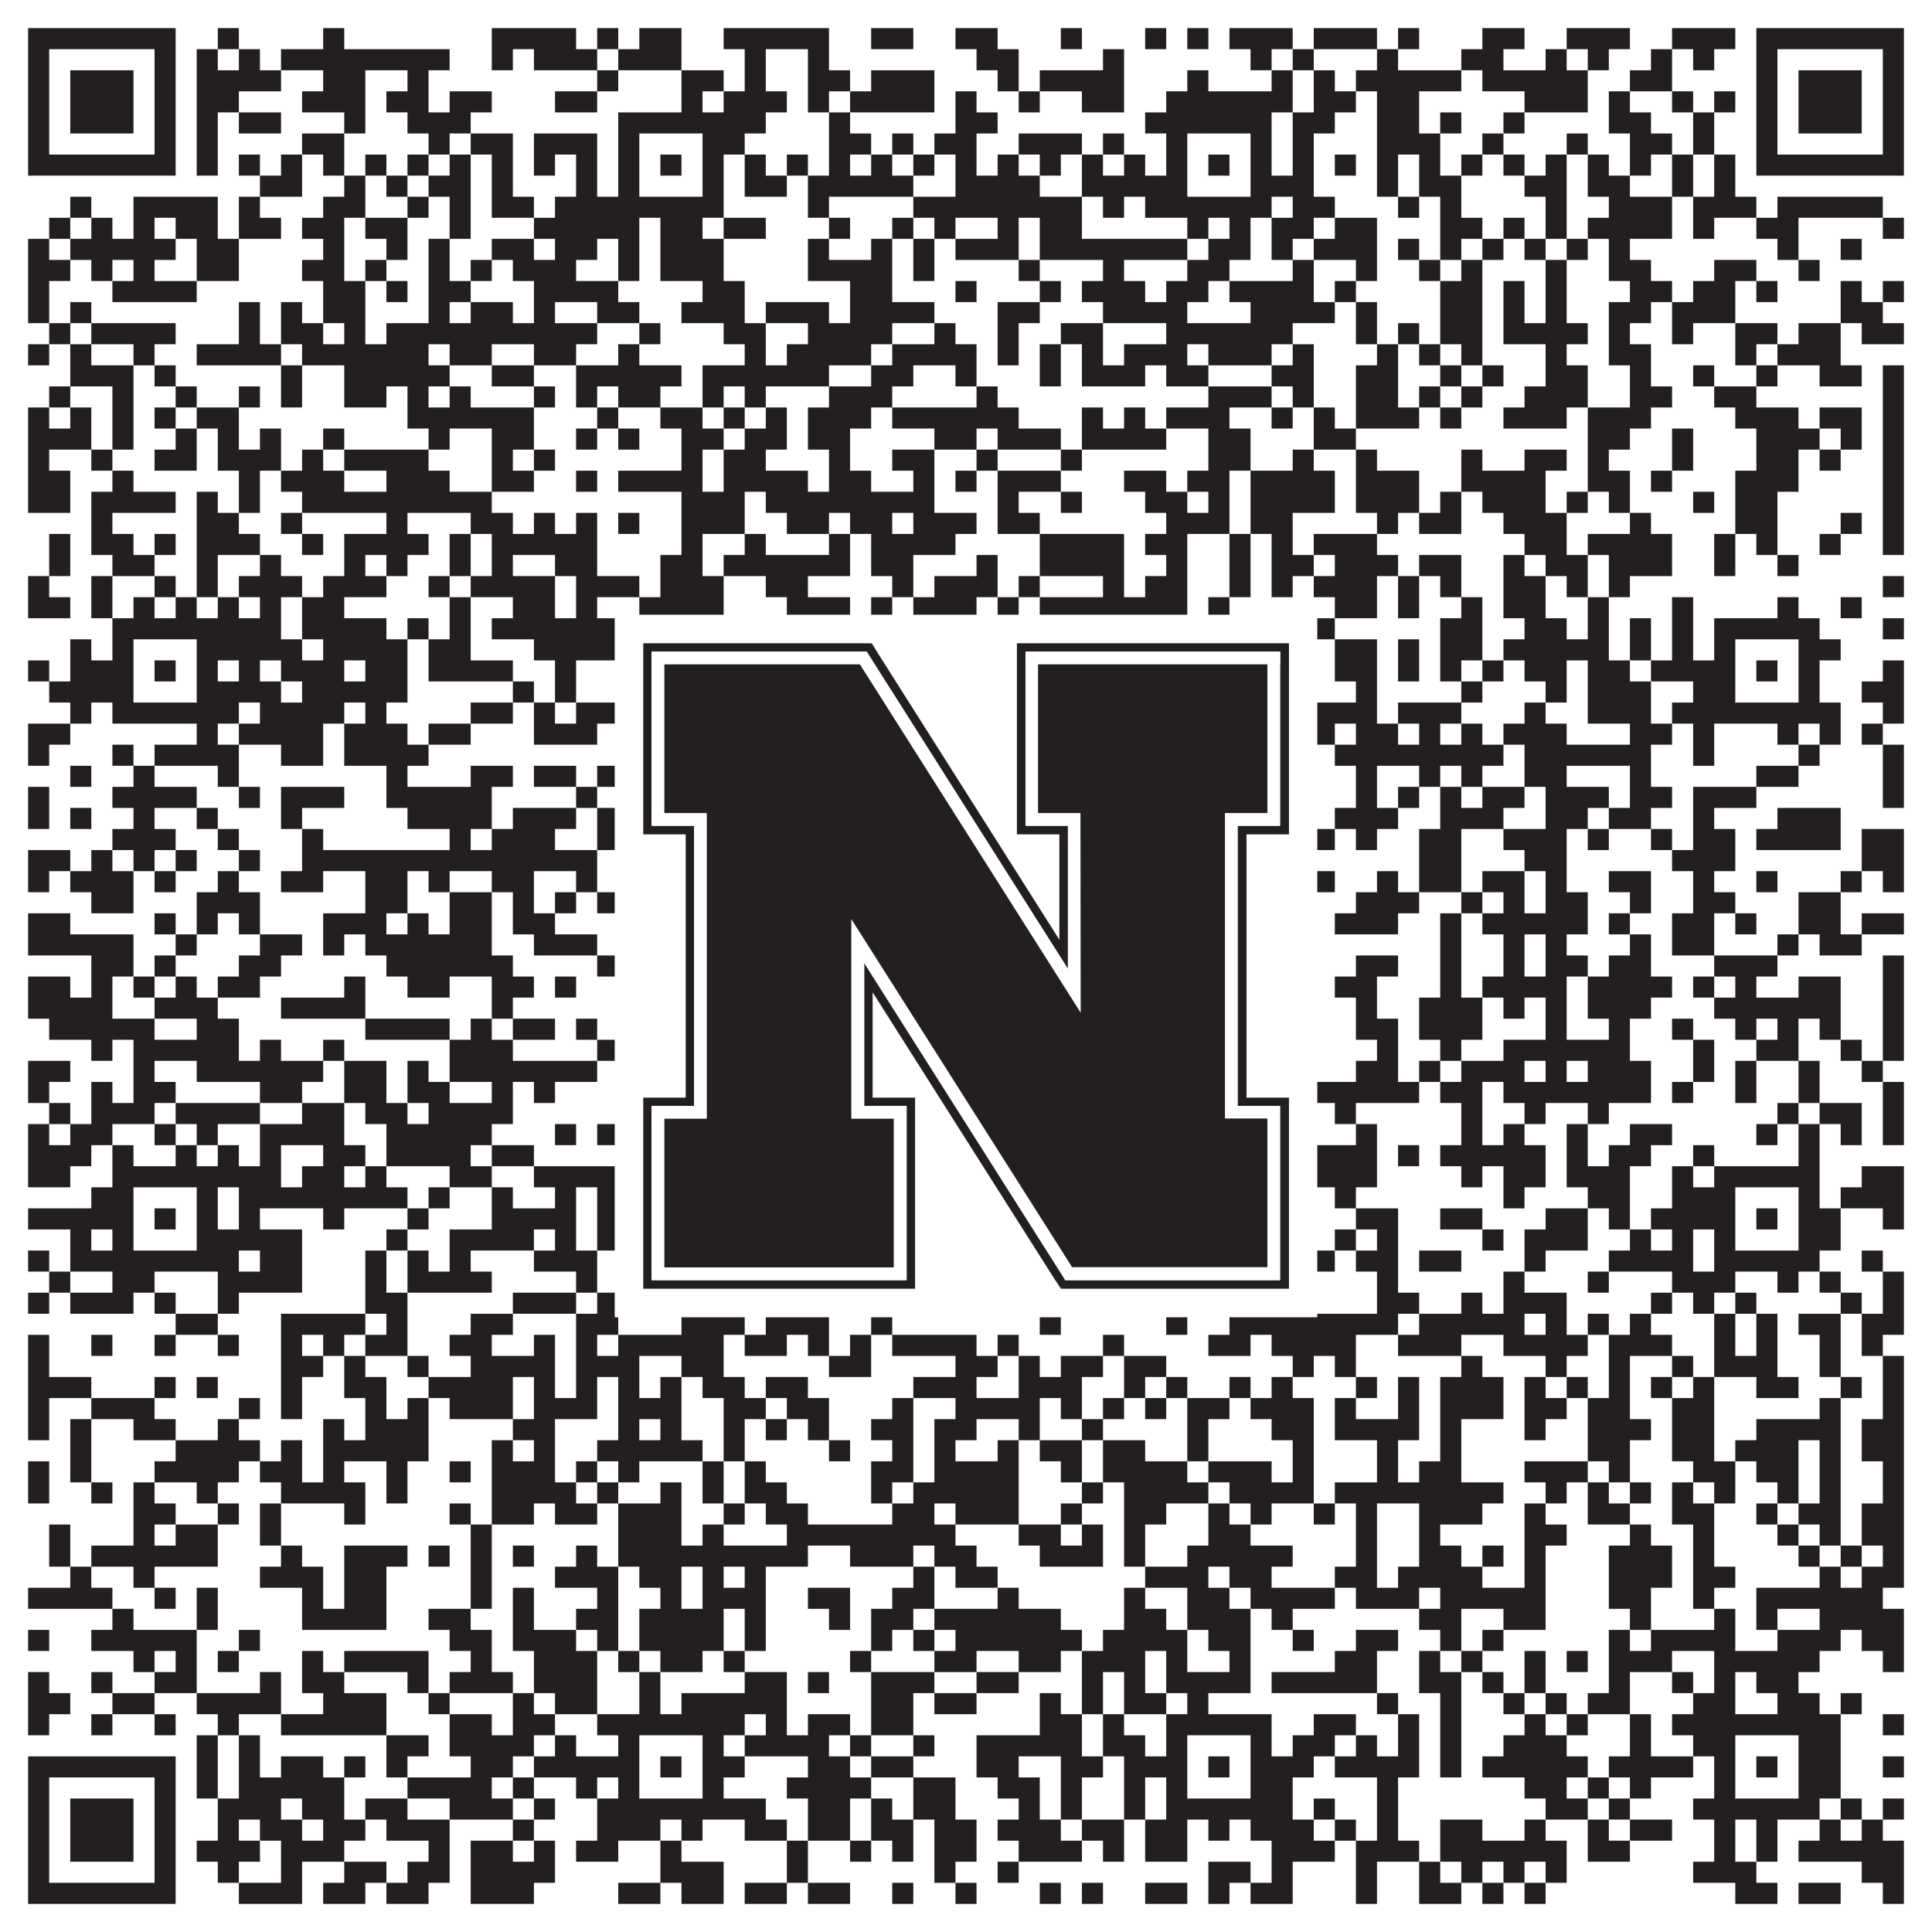
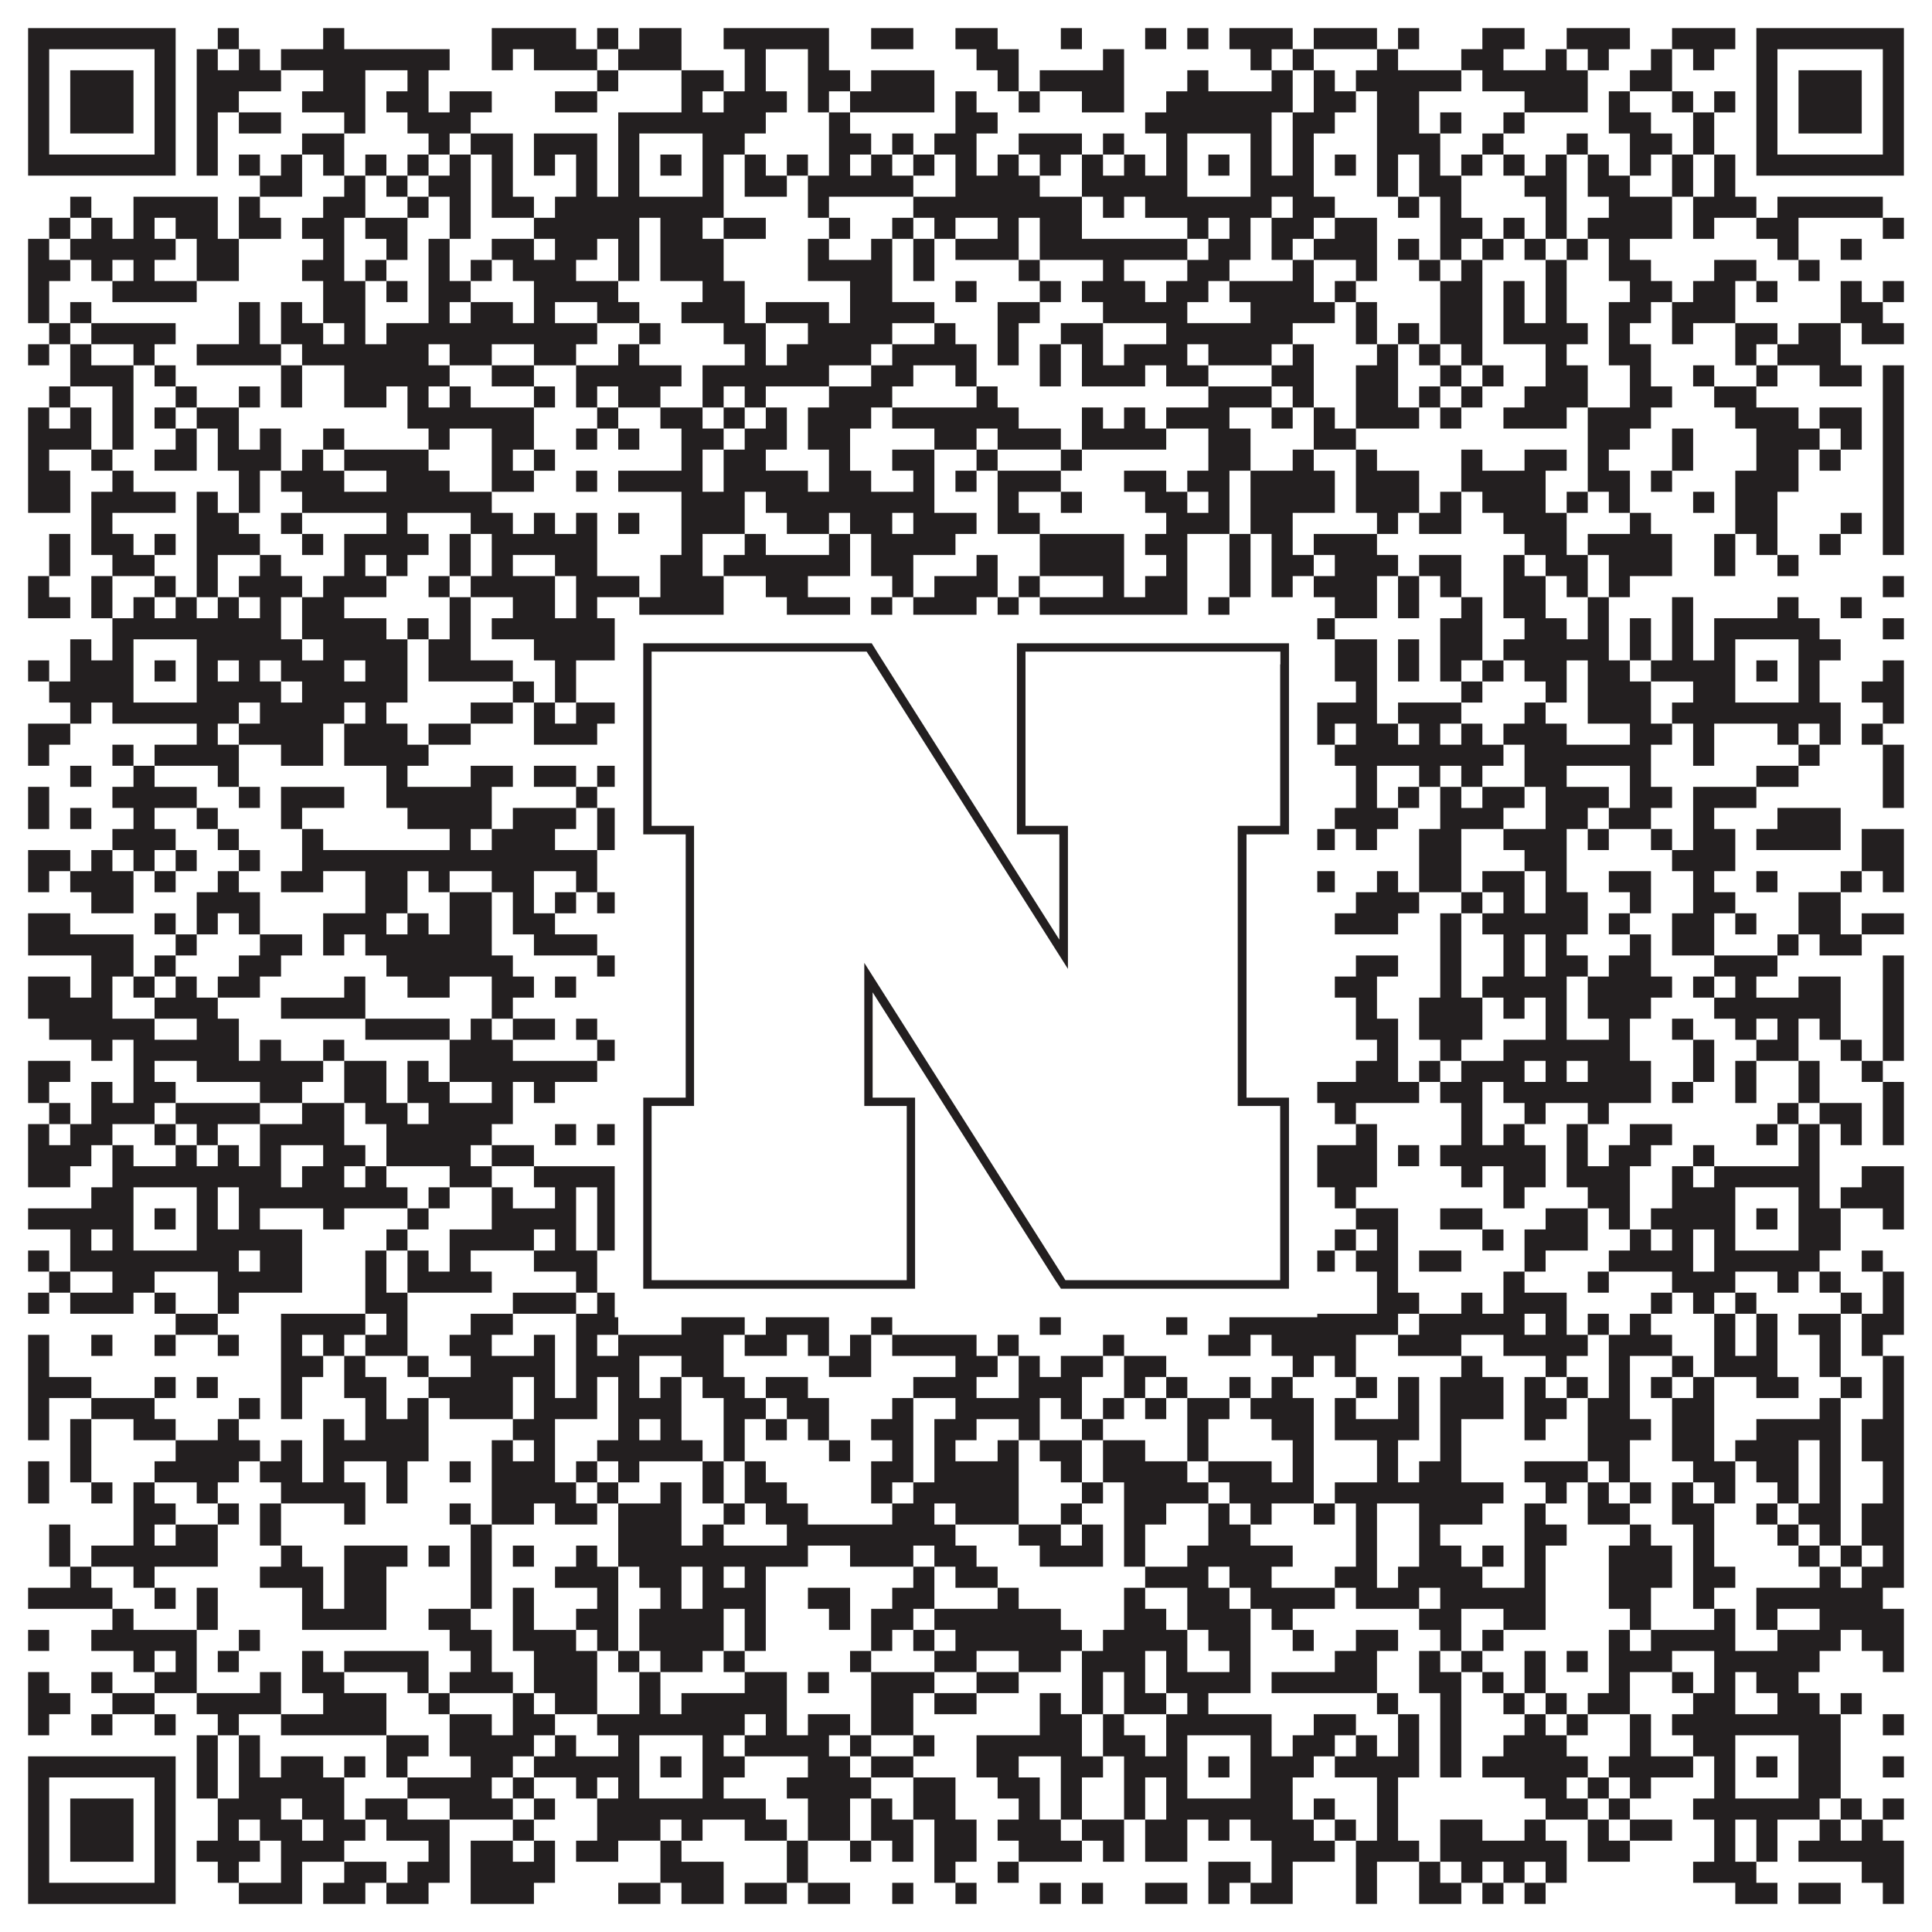
<svg xmlns="http://www.w3.org/2000/svg" version="1.1" width="1100px" height="1100px" viewBox="0 0 1100 1100">
-   <rect x="0" y="0" width="1100" height="1100" fill="#ffffff" fill-opacity="1" />
  <path fill="#231f20" fill-opacity="1" d="M16,16L100,16L100,28L16,28ZM124,16L136,16L136,28L124,28ZM184,16L196,16L196,28L184,28ZM280,16L328,16L328,28L280,28ZM340,16L352,16L352,28L340,28ZM364,16L388,16L388,28L364,28ZM412,16L472,16L472,28L412,28ZM496,16L520,16L520,28L496,28ZM544,16L568,16L568,28L544,28ZM604,16L616,16L616,28L604,28ZM652,16L664,16L664,28L652,28ZM676,16L688,16L688,28L676,28ZM700,16L736,16L736,28L700,28ZM748,16L784,16L784,28L748,28ZM796,16L808,16L808,28L796,28ZM844,16L868,16L868,28L844,28ZM892,16L928,16L928,28L892,28ZM952,16L988,16L988,28L952,28ZM1000,16L1084,16L1084,28L1000,28ZM16,28L28,28L28,40L16,40ZM88,28L100,28L100,40L88,40ZM112,28L124,28L124,40L112,40ZM136,28L148,28L148,40L136,40ZM160,28L256,28L256,40L160,40ZM280,28L292,28L292,40L280,40ZM304,28L340,28L340,40L304,40ZM352,28L388,28L388,40L352,40ZM424,28L436,28L436,40L424,40ZM460,28L472,28L472,40L460,40ZM556,28L580,28L580,40L556,40ZM628,28L640,28L640,40L628,40ZM712,28L724,28L724,40L712,40ZM736,28L748,28L748,40L736,40ZM784,28L796,28L796,40L784,40ZM832,28L856,28L856,40L832,40ZM880,28L892,28L892,40L880,40ZM904,28L916,28L916,40L904,40ZM940,28L952,28L952,40L940,40ZM964,28L976,28L976,40L964,40ZM1000,28L1012,28L1012,40L1000,40ZM1072,28L1084,28L1084,40L1072,40ZM16,40L28,40L28,52L16,52ZM40,40L76,40L76,52L40,52ZM88,40L100,40L100,52L88,52ZM112,40L160,40L160,52L112,52ZM184,40L208,40L208,52L184,52ZM232,40L244,40L244,52L232,52ZM340,40L352,40L352,52L340,52ZM388,40L412,40L412,52L388,52ZM424,40L436,40L436,52L424,52ZM460,40L484,40L484,52L460,52ZM496,40L532,40L532,52L496,52ZM568,40L580,40L580,52L568,52ZM592,40L640,40L640,52L592,52ZM676,40L688,40L688,52L676,52ZM724,40L736,40L736,52L724,52ZM748,40L760,40L760,52L748,52ZM772,40L832,40L832,52L772,52ZM844,40L904,40L904,52L844,52ZM928,40L952,40L952,52L928,52ZM1000,40L1012,40L1012,52L1000,52ZM1024,40L1060,40L1060,52L1024,52ZM1072,40L1084,40L1084,52L1072,52ZM16,52L28,52L28,64L16,64ZM40,52L76,52L76,64L40,64ZM88,52L100,52L100,64L88,64ZM112,52L136,52L136,64L112,64ZM172,52L208,52L208,64L172,64ZM220,52L244,52L244,64L220,64ZM256,52L280,52L280,64L256,64ZM316,52L340,52L340,64L316,64ZM388,52L400,52L400,64L388,64ZM412,52L448,52L448,64L412,64ZM460,52L472,52L472,64L460,64ZM484,52L532,52L532,64L484,64ZM544,52L556,52L556,64L544,64ZM580,52L592,52L592,64L580,64ZM616,52L640,52L640,64L616,64ZM664,52L736,52L736,64L664,64ZM748,52L772,52L772,64L748,64ZM784,52L808,52L808,64L784,64ZM868,52L904,52L904,64L868,64ZM916,52L928,52L928,64L916,64ZM952,52L964,52L964,64L952,64ZM976,52L988,52L988,64L976,64ZM1000,52L1012,52L1012,64L1000,64ZM1024,52L1060,52L1060,64L1024,64ZM1072,52L1084,52L1084,64L1072,64ZM16,64L28,64L28,76L16,76ZM40,64L76,64L76,76L40,76ZM88,64L100,64L100,76L88,76ZM112,64L124,64L124,76L112,76ZM136,64L160,64L160,76L136,76ZM196,64L208,64L208,76L196,76ZM232,64L268,64L268,76L232,76ZM352,64L436,64L436,76L352,76ZM472,64L484,64L484,76L472,76ZM544,64L568,64L568,76L544,76ZM652,64L724,64L724,76L652,76ZM736,64L760,64L760,76L736,76ZM784,64L808,64L808,76L784,76ZM820,64L832,64L832,76L820,76ZM856,64L868,64L868,76L856,76ZM916,64L940,64L940,76L916,76ZM964,64L976,64L976,76L964,76ZM1000,64L1012,64L1012,76L1000,76ZM1024,64L1060,64L1060,76L1024,76ZM1072,64L1084,64L1084,76L1072,76ZM16,76L28,76L28,88L16,88ZM88,76L100,76L100,88L88,88ZM112,76L124,76L124,88L112,88ZM172,76L196,76L196,88L172,88ZM244,76L256,76L256,88L244,88ZM268,76L292,76L292,88L268,88ZM304,76L340,76L340,88L304,88ZM352,76L364,76L364,88L352,88ZM400,76L424,76L424,88L400,88ZM472,76L496,76L496,88L472,88ZM508,76L520,76L520,88L508,88ZM532,76L556,76L556,88L532,88ZM580,76L616,76L616,88L580,88ZM628,76L640,76L640,88L628,88ZM664,76L676,76L676,88L664,88ZM712,76L724,76L724,88L712,88ZM736,76L748,76L748,88L736,88ZM784,76L820,76L820,88L784,88ZM844,76L856,76L856,88L844,88ZM892,76L904,76L904,88L892,88ZM928,76L952,76L952,88L928,88ZM964,76L976,76L976,88L964,88ZM1000,76L1012,76L1012,88L1000,88ZM1072,76L1084,76L1084,88L1072,88ZM16,88L100,88L100,100L16,100ZM112,88L124,88L124,100L112,100ZM136,88L148,88L148,100L136,100ZM160,88L172,88L172,100L160,100ZM184,88L196,88L196,100L184,100ZM208,88L220,88L220,100L208,100ZM232,88L244,88L244,100L232,100ZM256,88L268,88L268,100L256,100ZM280,88L292,88L292,100L280,100ZM304,88L316,88L316,100L304,100ZM328,88L340,88L340,100L328,100ZM352,88L364,88L364,100L352,100ZM376,88L388,88L388,100L376,100ZM400,88L412,88L412,100L400,100ZM424,88L436,88L436,100L424,100ZM448,88L460,88L460,100L448,100ZM472,88L484,88L484,100L472,100ZM496,88L508,88L508,100L496,100ZM520,88L532,88L532,100L520,100ZM544,88L556,88L556,100L544,100ZM568,88L580,88L580,100L568,100ZM592,88L604,88L604,100L592,100ZM616,88L628,88L628,100L616,100ZM640,88L652,88L652,100L640,100ZM664,88L676,88L676,100L664,100ZM688,88L700,88L700,100L688,100ZM712,88L724,88L724,100L712,100ZM736,88L748,88L748,100L736,100ZM760,88L772,88L772,100L760,100ZM784,88L796,88L796,100L784,100ZM808,88L820,88L820,100L808,100ZM832,88L844,88L844,100L832,100ZM856,88L868,88L868,100L856,100ZM880,88L892,88L892,100L880,100ZM904,88L916,88L916,100L904,100ZM928,88L940,88L940,100L928,100ZM952,88L964,88L964,100L952,100ZM976,88L988,88L988,100L976,100ZM1000,88L1084,88L1084,100L1000,100ZM148,100L172,100L172,112L148,112ZM196,100L208,100L208,112L196,112ZM220,100L232,100L232,112L220,112ZM244,100L268,100L268,112L244,112ZM280,100L292,100L292,112L280,112ZM328,100L340,100L340,112L328,112ZM352,100L364,100L364,112L352,112ZM400,100L412,100L412,112L400,112ZM424,100L448,100L448,112L424,112ZM460,100L520,100L520,112L460,112ZM544,100L592,100L592,112L544,112ZM616,100L676,100L676,112L616,112ZM712,100L748,100L748,112L712,112ZM784,100L796,100L796,112L784,112ZM808,100L832,100L832,112L808,112ZM868,100L892,100L892,112L868,112ZM904,100L928,100L928,112L904,112ZM952,100L964,100L964,112L952,112ZM976,100L988,100L988,112L976,112ZM40,112L52,112L52,124L40,124ZM76,112L124,112L124,124L76,124ZM136,112L148,112L148,124L136,124ZM184,112L208,112L208,124L184,124ZM232,112L244,112L244,124L232,124ZM256,112L268,112L268,124L256,124ZM280,112L304,112L304,124L280,124ZM316,112L412,112L412,124L316,124ZM460,112L472,112L472,124L460,124ZM520,112L616,112L616,124L520,124ZM628,112L640,112L640,124L628,124ZM652,112L724,112L724,124L652,124ZM736,112L760,112L760,124L736,124ZM796,112L808,112L808,124L796,124ZM820,112L832,112L832,124L820,124ZM880,112L892,112L892,124L880,124ZM916,112L952,112L952,124L916,124ZM964,112L1000,112L1000,124L964,124ZM1012,112L1072,112L1072,124L1012,124ZM28,124L40,124L40,136L28,136ZM52,124L64,124L64,136L52,136ZM76,124L88,124L88,136L76,136ZM100,124L124,124L124,136L100,136ZM136,124L160,124L160,136L136,136ZM172,124L196,124L196,136L172,136ZM208,124L232,124L232,136L208,136ZM256,124L268,124L268,136L256,136ZM304,124L364,124L364,136L304,136ZM376,124L400,124L400,136L376,136ZM412,124L436,124L436,136L412,136ZM472,124L484,124L484,136L472,136ZM508,124L520,124L520,136L508,136ZM532,124L544,124L544,136L532,136ZM568,124L580,124L580,136L568,136ZM592,124L616,124L616,136L592,136ZM676,124L688,124L688,136L676,136ZM700,124L712,124L712,136L700,136ZM724,124L748,124L748,136L724,136ZM760,124L784,124L784,136L760,136ZM820,124L844,124L844,136L820,136ZM856,124L868,124L868,136L856,136ZM880,124L892,124L892,136L880,136ZM904,124L952,124L952,136L904,136ZM964,124L976,124L976,136L964,136ZM1000,124L1024,124L1024,136L1000,136ZM1072,124L1084,124L1084,136L1072,136ZM16,136L28,136L28,148L16,148ZM40,136L100,136L100,148L40,148ZM112,136L136,136L136,148L112,148ZM184,136L196,136L196,148L184,148ZM220,136L232,136L232,148L220,148ZM244,136L256,136L256,148L244,148ZM280,136L304,136L304,148L280,148ZM316,136L340,136L340,148L316,148ZM352,136L364,136L364,148L352,148ZM376,136L412,136L412,148L376,148ZM460,136L472,136L472,148L460,148ZM496,136L508,136L508,148L496,148ZM520,136L532,136L532,148L520,148ZM544,136L580,136L580,148L544,148ZM592,136L676,136L676,148L592,148ZM688,136L712,136L712,148L688,148ZM724,136L736,136L736,148L724,148ZM748,136L784,136L784,148L748,148ZM796,136L808,136L808,148L796,148ZM820,136L832,136L832,148L820,148ZM844,136L856,136L856,148L844,148ZM868,136L880,136L880,148L868,148ZM892,136L904,136L904,148L892,148ZM916,136L928,136L928,148L916,148ZM1012,136L1024,136L1024,148L1012,148ZM1048,136L1060,136L1060,148L1048,148ZM16,148L40,148L40,160L16,160ZM52,148L64,148L64,160L52,160ZM76,148L88,148L88,160L76,160ZM112,148L136,148L136,160L112,160ZM172,148L196,148L196,160L172,160ZM208,148L220,148L220,160L208,160ZM244,148L256,148L256,160L244,160ZM268,148L280,148L280,160L268,160ZM292,148L328,148L328,160L292,160ZM352,148L364,148L364,160L352,160ZM376,148L412,148L412,160L376,160ZM460,148L508,148L508,160L460,160ZM520,148L532,148L532,160L520,160ZM580,148L592,148L592,160L580,160ZM628,148L640,148L640,160L628,160ZM676,148L700,148L700,160L676,160ZM736,148L748,148L748,160L736,160ZM772,148L784,148L784,160L772,160ZM808,148L820,148L820,160L808,160ZM832,148L844,148L844,160L832,160ZM880,148L892,148L892,160L880,160ZM916,148L940,148L940,160L916,160ZM976,148L1000,148L1000,160L976,160ZM1024,148L1036,148L1036,160L1024,160ZM16,160L28,160L28,172L16,172ZM64,160L112,160L112,172L64,172ZM184,160L208,160L208,172L184,172ZM220,160L232,160L232,172L220,172ZM244,160L268,160L268,172L244,172ZM304,160L352,160L352,172L304,172ZM400,160L424,160L424,172L400,172ZM484,160L508,160L508,172L484,172ZM544,160L556,160L556,172L544,172ZM592,160L604,160L604,172L592,172ZM616,160L652,160L652,172L616,172ZM664,160L688,160L688,172L664,172ZM700,160L748,160L748,172L700,172ZM760,160L772,160L772,172L760,172ZM820,160L844,160L844,172L820,172ZM856,160L868,160L868,172L856,172ZM880,160L892,160L892,172L880,172ZM928,160L952,160L952,172L928,172ZM964,160L988,160L988,172L964,172ZM1000,160L1012,160L1012,172L1000,172ZM1048,160L1060,160L1060,172L1048,172ZM1072,160L1084,160L1084,172L1072,172ZM16,172L28,172L28,184L16,184ZM40,172L52,172L52,184L40,184ZM136,172L148,172L148,184L136,184ZM160,172L172,172L172,184L160,184ZM184,172L208,172L208,184L184,184ZM244,172L256,172L256,184L244,184ZM268,172L292,172L292,184L268,184ZM304,172L316,172L316,184L304,184ZM340,172L364,172L364,184L340,184ZM388,172L424,172L424,184L388,184ZM436,172L472,172L472,184L436,184ZM484,172L532,172L532,184L484,184ZM568,172L592,172L592,184L568,184ZM628,172L676,172L676,184L628,184ZM712,172L760,172L760,184L712,184ZM772,172L784,172L784,184L772,184ZM820,172L844,172L844,184L820,184ZM856,172L868,172L868,184L856,184ZM880,172L892,172L892,184L880,184ZM916,172L940,172L940,184L916,184ZM952,172L988,172L988,184L952,184ZM1048,172L1072,172L1072,184L1048,184ZM28,184L40,184L40,196L28,196ZM52,184L100,184L100,196L52,196ZM136,184L148,184L148,196L136,196ZM160,184L184,184L184,196L160,196ZM196,184L208,184L208,196L196,196ZM220,184L340,184L340,196L220,196ZM364,184L376,184L376,196L364,196ZM412,184L436,184L436,196L412,196ZM460,184L508,184L508,196L460,196ZM532,184L544,184L544,196L532,196ZM568,184L580,184L580,196L568,196ZM604,184L628,184L628,196L604,196ZM664,184L736,184L736,196L664,196ZM772,184L784,184L784,196L772,196ZM796,184L808,184L808,196L796,196ZM820,184L844,184L844,196L820,196ZM856,184L904,184L904,196L856,196ZM916,184L928,184L928,196L916,196ZM952,184L964,184L964,196L952,196ZM988,184L1012,184L1012,196L988,196ZM1024,184L1048,184L1048,196L1024,196ZM1060,184L1084,184L1084,196L1060,196ZM16,196L28,196L28,208L16,208ZM40,196L52,196L52,208L40,208ZM76,196L88,196L88,208L76,208ZM112,196L160,196L160,208L112,208ZM172,196L244,196L244,208L172,208ZM256,196L280,196L280,208L256,208ZM304,196L328,196L328,208L304,208ZM352,196L364,196L364,208L352,208ZM424,196L436,196L436,208L424,208ZM448,196L496,196L496,208L448,208ZM508,196L556,196L556,208L508,208ZM568,196L580,196L580,208L568,208ZM592,196L604,196L604,208L592,208ZM616,196L628,196L628,208L616,208ZM640,196L676,196L676,208L640,208ZM688,196L724,196L724,208L688,208ZM736,196L748,196L748,208L736,208ZM784,196L796,196L796,208L784,208ZM808,196L820,196L820,208L808,208ZM832,196L844,196L844,208L832,208ZM880,196L892,196L892,208L880,208ZM916,196L940,196L940,208L916,208ZM988,196L1000,196L1000,208L988,208ZM1012,196L1048,196L1048,208L1012,208ZM40,208L76,208L76,220L40,220ZM88,208L100,208L100,220L88,220ZM160,208L172,208L172,220L160,220ZM196,208L256,208L256,220L196,220ZM280,208L304,208L304,220L280,220ZM328,208L388,208L388,220L328,220ZM400,208L472,208L472,220L400,220ZM496,208L520,208L520,220L496,220ZM544,208L556,208L556,220L544,220ZM592,208L604,208L604,220L592,220ZM616,208L652,208L652,220L616,220ZM664,208L688,208L688,220L664,220ZM724,208L748,208L748,220L724,220ZM772,208L796,208L796,220L772,220ZM820,208L832,208L832,220L820,220ZM844,208L856,208L856,220L844,220ZM880,208L904,208L904,220L880,220ZM928,208L940,208L940,220L928,220ZM964,208L976,208L976,220L964,220ZM1000,208L1012,208L1012,220L1000,220ZM1036,208L1060,208L1060,220L1036,220ZM1072,208L1084,208L1084,220L1072,220ZM28,220L40,220L40,232L28,232ZM64,220L76,220L76,232L64,232ZM100,220L112,220L112,232L100,232ZM136,220L148,220L148,232L136,232ZM160,220L172,220L172,232L160,232ZM196,220L220,220L220,232L196,232ZM232,220L244,220L244,232L232,232ZM256,220L268,220L268,232L256,232ZM304,220L316,220L316,232L304,232ZM328,220L340,220L340,232L328,232ZM352,220L376,220L376,232L352,232ZM400,220L412,220L412,232L400,232ZM424,220L436,220L436,232L424,232ZM472,220L508,220L508,232L472,232ZM556,220L568,220L568,232L556,232ZM688,220L724,220L724,232L688,232ZM736,220L748,220L748,232L736,232ZM772,220L796,220L796,232L772,232ZM808,220L820,220L820,232L808,232ZM832,220L844,220L844,232L832,232ZM868,220L904,220L904,232L868,232ZM928,220L952,220L952,232L928,232ZM976,220L1000,220L1000,232L976,232ZM1072,220L1084,220L1084,232L1072,232ZM16,232L28,232L28,244L16,244ZM40,232L52,232L52,244L40,244ZM64,232L76,232L76,244L64,244ZM88,232L100,232L100,244L88,244ZM112,232L136,232L136,244L112,244ZM232,232L304,232L304,244L232,244ZM340,232L352,232L352,244L340,244ZM376,232L400,232L400,244L376,244ZM412,232L424,232L424,244L412,244ZM436,232L448,232L448,244L436,244ZM460,232L496,232L496,244L460,244ZM508,232L580,232L580,244L508,244ZM616,232L628,232L628,244L616,244ZM640,232L652,232L652,244L640,244ZM664,232L700,232L700,244L664,244ZM724,232L736,232L736,244L724,244ZM748,232L760,232L760,244L748,244ZM772,232L808,232L808,244L772,244ZM820,232L832,232L832,244L820,244ZM856,232L892,232L892,244L856,244ZM904,232L940,232L940,244L904,244ZM988,232L1024,232L1024,244L988,244ZM1036,232L1060,232L1060,244L1036,244ZM1072,232L1084,232L1084,244L1072,244ZM16,244L52,244L52,256L16,256ZM64,244L76,244L76,256L64,256ZM100,244L112,244L112,256L100,256ZM124,244L136,244L136,256L124,256ZM148,244L160,244L160,256L148,256ZM184,244L196,244L196,256L184,256ZM244,244L256,244L256,256L244,256ZM280,244L304,244L304,256L280,256ZM328,244L340,244L340,256L328,256ZM352,244L364,244L364,256L352,256ZM388,244L412,244L412,256L388,256ZM424,244L448,244L448,256L424,256ZM460,244L484,244L484,256L460,256ZM532,244L556,244L556,256L532,256ZM568,244L604,244L604,256L568,256ZM616,244L664,244L664,256L616,256ZM688,244L712,244L712,256L688,256ZM748,244L772,244L772,256L748,256ZM904,244L928,244L928,256L904,256ZM952,244L964,244L964,256L952,256ZM1000,244L1036,244L1036,256L1000,256ZM1048,244L1060,244L1060,256L1048,256ZM1072,244L1084,244L1084,256L1072,256ZM16,256L28,256L28,268L16,268ZM52,256L64,256L64,268L52,268ZM88,256L112,256L112,268L88,268ZM124,256L160,256L160,268L124,268ZM172,256L184,256L184,268L172,268ZM196,256L244,256L244,268L196,268ZM280,256L292,256L292,268L280,268ZM304,256L316,256L316,268L304,268ZM388,256L400,256L400,268L388,268ZM412,256L436,256L436,268L412,268ZM472,256L484,256L484,268L472,268ZM508,256L532,256L532,268L508,268ZM556,256L568,256L568,268L556,268ZM604,256L616,256L616,268L604,268ZM688,256L712,256L712,268L688,268ZM736,256L748,256L748,268L736,268ZM772,256L784,256L784,268L772,268ZM832,256L844,256L844,268L832,268ZM868,256L892,256L892,268L868,268ZM904,256L916,256L916,268L904,268ZM952,256L964,256L964,268L952,268ZM1000,256L1024,256L1024,268L1000,268ZM1036,256L1048,256L1048,268L1036,268ZM1072,256L1084,256L1084,268L1072,268ZM16,268L40,268L40,280L16,280ZM64,268L76,268L76,280L64,280ZM136,268L148,268L148,280L136,280ZM160,268L196,268L196,280L160,280ZM220,268L256,268L256,280L220,280ZM280,268L304,268L304,280L280,280ZM328,268L340,268L340,280L328,280ZM352,268L400,268L400,280L352,280ZM412,268L460,268L460,280L412,280ZM472,268L496,268L496,280L472,280ZM520,268L532,268L532,280L520,280ZM544,268L556,268L556,280L544,280ZM568,268L604,268L604,280L568,280ZM640,268L664,268L664,280L640,280ZM676,268L700,268L700,280L676,280ZM712,268L760,268L760,280L712,280ZM772,268L808,268L808,280L772,280ZM832,268L880,268L880,280L832,280ZM904,268L928,268L928,280L904,280ZM940,268L952,268L952,280L940,280ZM988,268L1024,268L1024,280L988,280ZM1072,268L1084,268L1084,280L1072,280ZM16,280L40,280L40,292L16,292ZM52,280L100,280L100,292L52,292ZM112,280L124,280L124,292L112,292ZM136,280L148,280L148,292L136,292ZM172,280L280,280L280,292L172,292ZM388,280L424,280L424,292L388,292ZM436,280L532,280L532,292L436,292ZM568,280L580,280L580,292L568,292ZM604,280L616,280L616,292L604,292ZM652,280L676,280L676,292L652,292ZM688,280L700,280L700,292L688,292ZM712,280L760,280L760,292L712,292ZM772,280L808,280L808,292L772,292ZM820,280L832,280L832,292L820,292ZM844,280L880,280L880,292L844,292ZM892,280L904,280L904,292L892,292ZM916,280L928,280L928,292L916,292ZM964,280L976,280L976,292L964,292ZM988,280L1012,280L1012,292L988,292ZM1072,280L1084,280L1084,292L1072,292ZM52,292L64,292L64,304L52,304ZM112,292L136,292L136,304L112,304ZM160,292L172,292L172,304L160,304ZM220,292L232,292L232,304L220,304ZM268,292L292,292L292,304L268,304ZM304,292L316,292L316,304L304,304ZM328,292L340,292L340,304L328,304ZM352,292L364,292L364,304L352,304ZM388,292L424,292L424,304L388,304ZM448,292L472,292L472,304L448,304ZM484,292L508,292L508,304L484,304ZM520,292L556,292L556,304L520,304ZM568,292L592,292L592,304L568,304ZM664,292L700,292L700,304L664,304ZM712,292L736,292L736,304L712,304ZM784,292L796,292L796,304L784,304ZM808,292L832,292L832,304L808,304ZM856,292L892,292L892,304L856,304ZM928,292L940,292L940,304L928,304ZM988,292L1012,292L1012,304L988,304ZM1048,292L1060,292L1060,304L1048,304ZM1072,292L1084,292L1084,304L1072,304ZM28,304L40,304L40,316L28,316ZM52,304L76,304L76,316L52,316ZM88,304L100,304L100,316L88,316ZM112,304L148,304L148,316L112,316ZM172,304L184,304L184,316L172,316ZM196,304L244,304L244,316L196,316ZM256,304L268,304L268,316L256,316ZM280,304L340,304L340,316L280,316ZM388,304L400,304L400,316L388,316ZM424,304L436,304L436,316L424,316ZM472,304L484,304L484,316L472,316ZM496,304L544,304L544,316L496,316ZM592,304L640,304L640,316L592,316ZM652,304L676,304L676,316L652,316ZM700,304L712,304L712,316L700,316ZM724,304L736,304L736,316L724,316ZM748,304L784,304L784,316L748,316ZM868,304L892,304L892,316L868,316ZM904,304L952,304L952,316L904,316ZM976,304L988,304L988,316L976,316ZM1000,304L1012,304L1012,316L1000,316ZM1036,304L1048,304L1048,316L1036,316ZM1072,304L1084,304L1084,316L1072,316ZM28,316L40,316L40,328L28,328ZM64,316L88,316L88,328L64,328ZM112,316L124,316L124,328L112,328ZM148,316L160,316L160,328L148,328ZM196,316L208,316L208,328L196,328ZM220,316L232,316L232,328L220,328ZM256,316L268,316L268,328L256,328ZM280,316L292,316L292,328L280,328ZM316,316L340,316L340,328L316,328ZM376,316L400,316L400,328L376,328ZM412,316L484,316L484,328L412,328ZM496,316L520,316L520,328L496,328ZM556,316L568,316L568,328L556,328ZM592,316L640,316L640,328L592,328ZM664,316L676,316L676,328L664,328ZM700,316L712,316L712,328L700,328ZM724,316L748,316L748,328L724,328ZM760,316L796,316L796,328L760,328ZM808,316L832,316L832,328L808,328ZM856,316L868,316L868,328L856,328ZM880,316L904,316L904,328L880,328ZM916,316L952,316L952,328L916,328ZM976,316L988,316L988,328L976,328ZM1012,316L1024,316L1024,328L1012,328ZM16,328L28,328L28,340L16,340ZM52,328L64,328L64,340L52,340ZM88,328L100,328L100,340L88,340ZM112,328L124,328L124,340L112,340ZM136,328L172,328L172,340L136,340ZM184,328L220,328L220,340L184,340ZM244,328L256,328L256,340L244,340ZM268,328L316,328L316,340L268,340ZM328,328L364,328L364,340L328,340ZM376,328L412,328L412,340L376,340ZM436,328L460,328L460,340L436,340ZM508,328L520,328L520,340L508,340ZM532,328L568,328L568,340L532,340ZM580,328L592,328L592,340L580,340ZM628,328L640,328L640,340L628,340ZM652,328L676,328L676,340L652,340ZM700,328L712,328L712,340L700,340ZM724,328L736,328L736,340L724,340ZM748,328L784,328L784,340L748,340ZM796,328L808,328L808,340L796,340ZM820,328L832,328L832,340L820,340ZM856,328L880,328L880,340L856,340ZM892,328L904,328L904,340L892,340ZM916,328L928,328L928,340L916,340ZM1072,328L1084,328L1084,340L1072,340ZM16,340L40,340L40,352L16,352ZM52,340L64,340L64,352L52,352ZM76,340L88,340L88,352L76,352ZM100,340L112,340L112,352L100,352ZM124,340L136,340L136,352L124,352ZM148,340L160,340L160,352L148,352ZM172,340L196,340L196,352L172,352ZM256,340L268,340L268,352L256,352ZM292,340L316,340L316,352L292,352ZM328,340L340,340L340,352L328,352ZM364,340L412,340L412,352L364,352ZM448,340L484,340L484,352L448,352ZM496,340L508,340L508,352L496,352ZM520,340L556,340L556,352L520,352ZM568,340L580,340L580,352L568,352ZM592,340L676,340L676,352L592,352ZM688,340L700,340L700,352L688,352ZM760,340L784,340L784,352L760,352ZM796,340L808,340L808,352L796,352ZM832,340L844,340L844,352L832,352ZM856,340L880,340L880,352L856,352ZM904,340L916,340L916,352L904,352ZM952,340L964,340L964,352L952,352ZM1012,340L1024,340L1024,352L1012,352ZM1048,340L1060,340L1060,352L1048,352ZM64,352L160,352L160,364L64,364ZM172,352L220,352L220,364L172,364ZM232,352L244,352L244,364L232,364ZM256,352L268,352L268,364L256,364ZM280,352L424,352L424,364L280,364ZM436,352L460,352L460,364L436,364ZM472,352L484,352L484,364L472,364ZM544,352L556,352L556,364L544,364ZM568,352L580,352L580,364L568,364ZM592,352L604,352L604,364L592,364ZM616,352L628,352L628,364L616,364ZM652,352L724,352L724,364L652,364ZM748,352L760,352L760,364L748,364ZM820,352L844,352L844,364L820,364ZM868,352L892,352L892,364L868,364ZM904,352L916,352L916,364L904,364ZM928,352L940,352L940,364L928,364ZM952,352L964,352L964,364L952,364ZM976,352L1036,352L1036,364L976,364ZM1072,352L1084,352L1084,364L1072,364ZM40,364L52,364L52,376L40,376ZM64,364L76,364L76,376L64,376ZM112,364L172,364L172,376L112,376ZM184,364L232,364L232,376L184,376ZM244,364L268,364L268,376L244,376ZM304,364L364,364L364,376L304,376ZM400,364L412,364L412,376L400,376ZM436,364L460,364L460,376L436,376ZM484,364L496,364L496,376L484,376ZM532,364L544,364L544,376L532,376ZM568,364L580,364L580,376L568,376ZM604,364L640,364L640,376L604,376ZM664,364L676,364L676,376L664,376ZM712,364L748,364L748,376L712,376ZM760,364L784,364L784,376L760,376ZM796,364L808,364L808,376L796,376ZM820,364L844,364L844,376L820,376ZM856,364L916,364L916,376L856,376ZM928,364L940,364L940,376L928,376ZM952,364L964,364L964,376L952,376ZM976,364L988,364L988,376L976,376ZM1024,364L1048,364L1048,376L1024,376ZM16,376L28,376L28,388L16,388ZM40,376L76,376L76,388L40,388ZM88,376L100,376L100,388L88,388ZM112,376L124,376L124,388L112,388ZM136,376L148,376L148,388L136,388ZM160,376L196,376L196,388L160,388ZM208,376L232,376L232,388L208,388ZM244,376L292,376L292,388L244,388ZM316,376L328,376L328,388L316,388ZM352,376L364,376L364,388L352,388ZM376,376L388,376L388,388L376,388ZM400,376L412,376L412,388L400,388ZM436,376L460,376L460,388L436,388ZM472,376L496,376L496,388L472,388ZM532,376L544,376L544,388L532,388ZM592,376L604,376L604,388L592,388ZM640,376L676,376L676,388L640,388ZM688,376L700,376L700,388L688,388ZM712,376L748,376L748,388L712,388ZM760,376L784,376L784,388L760,388ZM796,376L808,376L808,388L796,388ZM820,376L832,376L832,388L820,388ZM844,376L856,376L856,388L844,388ZM868,376L892,376L892,388L868,388ZM904,376L928,376L928,388L904,388ZM940,376L988,376L988,388L940,388ZM1000,376L1012,376L1012,388L1000,388ZM1024,376L1036,376L1036,388L1024,388ZM1072,376L1084,376L1084,388L1072,388ZM28,388L76,388L76,400L28,400ZM112,388L160,388L160,400L112,400ZM172,388L232,388L232,400L172,400ZM292,388L304,388L304,400L292,400ZM316,388L328,388L328,400L316,400ZM352,388L364,388L364,400L352,400ZM400,388L448,388L448,400L400,400ZM472,388L496,388L496,400L472,400ZM532,388L556,388L556,400L532,400ZM568,388L592,388L592,400L568,400ZM664,388L676,388L676,400L664,400ZM712,388L724,388L724,400L712,400ZM736,388L748,388L748,400L736,400ZM772,388L784,388L784,400L772,400ZM832,388L844,388L844,400L832,400ZM880,388L892,388L892,400L880,400ZM904,388L940,388L940,400L904,400ZM964,388L988,388L988,400L964,400ZM1024,388L1036,388L1036,400L1024,400ZM1060,388L1084,388L1084,400L1060,400ZM40,400L52,400L52,412L40,412ZM64,400L136,400L136,412L64,412ZM148,400L196,400L196,412L148,412ZM208,400L220,400L220,412L208,412ZM268,400L292,400L292,412L268,412ZM304,400L316,400L316,412L304,412ZM328,400L448,400L448,412L328,412ZM460,400L484,400L484,412L460,412ZM520,400L556,400L556,412L520,412ZM568,400L592,400L592,412L568,412ZM628,400L640,400L640,412L628,412ZM652,400L736,400L736,412L652,412ZM748,400L784,400L784,412L748,412ZM796,400L832,400L832,412L796,412ZM868,400L880,400L880,412L868,412ZM904,400L940,400L940,412L904,412ZM952,400L1048,400L1048,412L952,412ZM1072,400L1084,400L1084,412L1072,412ZM16,412L40,412L40,424L16,424ZM112,412L124,412L124,424L112,424ZM136,412L184,412L184,424L136,424ZM196,412L232,412L232,424L196,424ZM244,412L268,412L268,424L244,424ZM304,412L340,412L340,424L304,424ZM352,412L364,412L364,424L352,424ZM388,412L400,412L400,424L388,424ZM412,412L424,412L424,424L412,424ZM448,412L460,412L460,424L448,424ZM472,412L484,412L484,424L472,424ZM496,412L508,412L508,424L496,424ZM532,412L544,412L544,424L532,424ZM556,412L592,412L592,424L556,424ZM604,412L616,412L616,424L604,424ZM640,412L676,412L676,424L640,424ZM688,412L700,412L700,424L688,424ZM712,412L760,412L760,424L712,424ZM772,412L796,412L796,424L772,424ZM808,412L820,412L820,424L808,424ZM832,412L844,412L844,424L832,424ZM856,412L892,412L892,424L856,424ZM928,412L952,412L952,424L928,424ZM964,412L976,412L976,424L964,424ZM1012,412L1024,412L1024,424L1012,424ZM1036,412L1048,412L1048,424L1036,424ZM1060,412L1072,412L1072,424L1060,424ZM16,424L28,424L28,436L16,436ZM64,424L76,424L76,436L64,436ZM88,424L136,424L136,436L88,436ZM160,424L184,424L184,436L160,436ZM196,424L244,424L244,436L196,436ZM352,424L376,424L376,436L352,436ZM388,424L400,424L400,436L388,436ZM412,424L448,424L448,436L412,436ZM484,424L520,424L520,436L484,436ZM532,424L580,424L580,436L532,436ZM592,424L616,424L616,436L592,436ZM628,424L664,424L664,436L628,436ZM724,424L736,424L736,436L724,436ZM760,424L856,424L856,436L760,436ZM868,424L940,424L940,436L868,436ZM964,424L976,424L976,436L964,436ZM1024,424L1036,424L1036,436L1024,436ZM1072,424L1084,424L1084,436L1072,436ZM40,436L52,436L52,448L40,448ZM76,436L88,436L88,448L76,448ZM124,436L136,436L136,448L124,448ZM220,436L232,436L232,448L220,448ZM268,436L292,436L292,448L268,448ZM304,436L328,436L328,448L304,448ZM340,436L352,436L352,448L340,448ZM364,436L376,436L376,448L364,448ZM400,436L424,436L424,448L400,448ZM436,436L460,436L460,448L436,448ZM484,436L496,436L496,448L484,448ZM508,436L520,436L520,448L508,448ZM532,436L592,436L592,448L532,448ZM688,436L700,436L700,448L688,448ZM736,436L748,436L748,448L736,448ZM772,436L784,436L784,448L772,448ZM808,436L820,436L820,448L808,448ZM832,436L844,436L844,448L832,448ZM868,436L892,436L892,448L868,448ZM928,436L940,436L940,448L928,448ZM1000,436L1024,436L1024,448L1000,448ZM1072,436L1084,436L1084,448L1072,448ZM16,448L28,448L28,460L16,460ZM64,448L112,448L112,460L64,460ZM136,448L148,448L148,460L136,460ZM160,448L196,448L196,460L160,460ZM220,448L280,448L280,460L220,460ZM328,448L340,448L340,460L328,460ZM448,448L472,448L472,460L448,460ZM484,448L508,448L508,460L484,460ZM520,448L544,448L544,460L520,460ZM556,448L568,448L568,460L556,460ZM616,448L628,448L628,460L616,460ZM652,448L664,448L664,460L652,460ZM676,448L700,448L700,460L676,460ZM724,448L748,448L748,460L724,460ZM772,448L784,448L784,460L772,460ZM796,448L808,448L808,460L796,460ZM820,448L832,448L832,460L820,460ZM844,448L868,448L868,460L844,460ZM880,448L916,448L916,460L880,460ZM928,448L952,448L952,460L928,460ZM964,448L1000,448L1000,460L964,460ZM1072,448L1084,448L1084,460L1072,460ZM16,460L28,460L28,472L16,472ZM40,460L52,460L52,472L40,472ZM76,460L88,460L88,472L76,472ZM112,460L124,460L124,472L112,472ZM160,460L172,460L172,472L160,472ZM232,460L280,460L280,472L232,472ZM292,460L328,460L328,472L292,472ZM340,460L352,460L352,472L340,472ZM388,460L400,460L400,472L388,472ZM412,460L424,460L424,472L412,472ZM472,460L496,460L496,472L472,472ZM508,460L568,460L568,472L508,472ZM592,460L616,460L616,472L592,472ZM628,460L640,460L640,472L628,472ZM664,460L676,460L676,472L664,472ZM712,460L748,460L748,472L712,472ZM760,460L796,460L796,472L760,472ZM820,460L856,460L856,472L820,472ZM880,460L904,460L904,472L880,472ZM916,460L940,460L940,472L916,472ZM964,460L976,460L976,472L964,472ZM1012,460L1048,460L1048,472L1012,472ZM64,472L100,472L100,484L64,484ZM124,472L136,472L136,484L124,484ZM172,472L184,472L184,484L172,484ZM256,472L268,472L268,484L256,484ZM280,472L316,472L316,484L280,484ZM340,472L352,472L352,484L340,484ZM364,472L376,472L376,484L364,484ZM388,472L424,472L424,484L388,484ZM436,472L448,472L448,484L436,484ZM472,472L484,472L484,484L472,484ZM508,472L520,472L520,484L508,484ZM556,472L568,472L568,484L556,484ZM580,472L592,472L592,484L580,484ZM604,472L628,472L628,484L604,484ZM640,472L664,472L664,484L640,484ZM676,472L700,472L700,484L676,484ZM712,472L760,472L760,484L712,484ZM772,472L784,472L784,484L772,484ZM808,472L832,472L832,484L808,484ZM856,472L892,472L892,484L856,484ZM904,472L916,472L916,484L904,484ZM940,472L952,472L952,484L940,484ZM964,472L988,472L988,484L964,484ZM1000,472L1048,472L1048,484L1000,484ZM1060,472L1084,472L1084,484L1060,484ZM16,484L40,484L40,496L16,496ZM52,484L64,484L64,496L52,496ZM76,484L88,484L88,496L76,496ZM100,484L112,484L112,496L100,496ZM136,484L148,484L148,496L136,496ZM172,484L340,484L340,496L172,496ZM364,484L376,484L376,496L364,496ZM388,484L472,484L472,496L388,496ZM508,484L520,484L520,496L508,496ZM616,484L628,484L628,496L616,496ZM676,484L688,484L688,496L676,496ZM712,484L724,484L724,496L712,496ZM808,484L832,484L832,496L808,496ZM868,484L892,484L892,496L868,496ZM952,484L988,484L988,496L952,496ZM1060,484L1084,484L1084,496L1060,496ZM16,496L28,496L28,508L16,508ZM40,496L76,496L76,508L40,508ZM88,496L100,496L100,508L88,508ZM124,496L136,496L136,508L124,508ZM160,496L184,496L184,508L160,508ZM208,496L232,496L232,508L208,508ZM244,496L256,496L256,508L244,508ZM280,496L304,496L304,508L280,508ZM328,496L340,496L340,508L328,508ZM376,496L400,496L400,508L376,508ZM424,496L436,496L436,508L424,508ZM460,496L472,496L472,508L460,508ZM484,496L508,496L508,508L484,508ZM520,496L532,496L532,508L520,508ZM556,496L580,496L580,508L556,508ZM604,496L640,496L640,508L604,508ZM652,496L676,496L676,508L652,508ZM712,496L736,496L736,508L712,508ZM748,496L760,496L760,508L748,508ZM784,496L796,496L796,508L784,508ZM808,496L832,496L832,508L808,508ZM844,496L868,496L868,508L844,508ZM880,496L892,496L892,508L880,508ZM916,496L940,496L940,508L916,508ZM964,496L976,496L976,508L964,508ZM1000,496L1012,496L1012,508L1000,508ZM1048,496L1060,496L1060,508L1048,508ZM1072,496L1084,496L1084,508L1072,508ZM52,508L76,508L76,520L52,520ZM112,508L148,508L148,520L112,520ZM208,508L232,508L232,520L208,520ZM256,508L280,508L280,520L256,520ZM292,508L304,508L304,520L292,520ZM316,508L328,508L328,520L316,520ZM340,508L352,508L352,520L340,520ZM364,508L388,508L388,520L364,520ZM400,508L412,508L412,520L400,520ZM520,508L556,508L556,520L520,520ZM568,508L580,508L580,520L568,520ZM628,508L652,508L652,520L628,520ZM688,508L712,508L712,520L688,520ZM724,508L748,508L748,520L724,520ZM772,508L808,508L808,520L772,520ZM832,508L844,508L844,520L832,520ZM856,508L868,508L868,520L856,520ZM880,508L904,508L904,520L880,520ZM928,508L940,508L940,520L928,520ZM964,508L988,508L988,520L964,520ZM1024,508L1048,508L1048,520L1024,520ZM16,520L40,520L40,532L16,532ZM88,520L100,520L100,532L88,532ZM112,520L124,520L124,532L112,532ZM136,520L148,520L148,532L136,532ZM184,520L220,520L220,532L184,532ZM232,520L244,520L244,532L232,532ZM256,520L280,520L280,532L256,532ZM292,520L316,520L316,532L292,532ZM352,520L364,520L364,532L352,532ZM376,520L400,520L400,532L376,532ZM412,520L424,520L424,532L412,532ZM436,520L448,520L448,532L436,532ZM460,520L472,520L472,532L460,532ZM496,520L532,520L532,532L496,532ZM580,520L592,520L592,532L580,532ZM604,520L616,520L616,532L604,532ZM640,520L664,520L664,532L640,532ZM676,520L712,520L712,532L676,532ZM724,520L736,520L736,532L724,532ZM760,520L796,520L796,532L760,532ZM820,520L832,520L832,532L820,532ZM844,520L904,520L904,532L844,532ZM916,520L928,520L928,532L916,532ZM952,520L976,520L976,532L952,532ZM988,520L1000,520L1000,532L988,532ZM1024,520L1048,520L1048,532L1024,532ZM1060,520L1084,520L1084,532L1060,532ZM16,532L76,532L76,544L16,544ZM100,532L112,532L112,544L100,544ZM148,532L172,532L172,544L148,544ZM184,532L196,532L196,544L184,544ZM208,532L280,532L280,544L208,544ZM304,532L340,532L340,544L304,544ZM364,532L376,532L376,544L364,544ZM388,532L400,532L400,544L388,544ZM436,532L460,532L460,544L436,544ZM472,532L484,532L484,544L472,544ZM496,532L508,532L508,544L496,544ZM520,532L532,532L532,544L520,544ZM544,532L556,532L556,544L544,544ZM580,532L604,532L604,544L580,544ZM616,532L688,532L688,544L616,544ZM820,532L832,532L832,544L820,544ZM856,532L868,532L868,544L856,544ZM880,532L892,532L892,544L880,544ZM928,532L940,532L940,544L928,544ZM952,532L976,532L976,544L952,544ZM1012,532L1024,532L1024,544L1012,544ZM1036,532L1060,532L1060,544L1036,544ZM52,544L76,544L76,556L52,556ZM88,544L100,544L100,556L88,556ZM136,544L160,544L160,556L136,556ZM220,544L292,544L292,556L220,556ZM340,544L352,544L352,556L340,556ZM376,544L388,544L388,556L376,556ZM412,544L424,544L424,556L412,556ZM436,544L448,544L448,556L436,556ZM460,544L472,544L472,556L460,556ZM484,544L496,544L496,556L484,556ZM520,544L532,544L532,556L520,556ZM544,544L580,544L580,556L544,556ZM592,544L604,544L604,556L592,556ZM616,544L628,544L628,556L616,556ZM652,544L664,544L664,556L652,556ZM688,544L700,544L700,556L688,556ZM712,544L724,544L724,556L712,556ZM772,544L796,544L796,556L772,556ZM820,544L832,544L832,556L820,556ZM856,544L868,544L868,556L856,556ZM880,544L904,544L904,556L880,556ZM916,544L940,544L940,556L916,556ZM976,544L1012,544L1012,556L976,556ZM1072,544L1084,544L1084,556L1072,556ZM16,556L40,556L40,568L16,568ZM52,556L64,556L64,568L52,568ZM76,556L88,556L88,568L76,568ZM100,556L112,556L112,568L100,568ZM124,556L148,556L148,568L124,568ZM196,556L208,556L208,568L196,568ZM232,556L256,556L256,568L232,568ZM280,556L304,556L304,568L280,568ZM316,556L328,556L328,568L316,568ZM364,556L376,556L376,568L364,568ZM412,556L460,556L460,568L412,568ZM484,556L532,556L532,568L484,568ZM592,556L628,556L628,568L592,568ZM664,556L676,556L676,568L664,568ZM688,556L748,556L748,568L688,568ZM760,556L784,556L784,568L760,568ZM820,556L832,556L832,568L820,568ZM844,556L892,556L892,568L844,568ZM904,556L952,556L952,568L904,568ZM964,556L976,556L976,568L964,568ZM988,556L1000,556L1000,568L988,568ZM1024,556L1048,556L1048,568L1024,568ZM1072,556L1084,556L1084,568L1072,568ZM16,568L64,568L64,580L16,580ZM88,568L124,568L124,580L88,580ZM160,568L208,568L208,580L160,580ZM280,568L292,568L292,580L280,580ZM352,568L364,568L364,580L352,580ZM400,568L412,568L412,580L400,580ZM472,568L496,568L496,580L472,580ZM508,568L520,568L520,580L508,580ZM532,568L568,568L568,580L532,580ZM604,568L616,568L616,580L604,580ZM628,568L640,568L640,580L628,580ZM700,568L736,568L736,580L700,580ZM772,568L784,568L784,580L772,580ZM808,568L844,568L844,580L808,580ZM856,568L868,568L868,580L856,580ZM880,568L892,568L892,580L880,580ZM904,568L940,568L940,580L904,580ZM976,568L1048,568L1048,580L976,580ZM1072,568L1084,568L1084,580L1072,580ZM28,580L88,580L88,592L28,592ZM112,580L136,580L136,592L112,592ZM208,580L256,580L256,592L208,592ZM268,580L280,580L280,592L268,592ZM292,580L316,580L316,592L292,592ZM328,580L340,580L340,592L328,592ZM352,580L364,580L364,592L352,592ZM376,580L412,580L412,592L376,592ZM460,580L472,580L472,592L460,592ZM484,580L496,580L496,592L484,592ZM520,580L532,580L532,592L520,592ZM544,580L556,580L556,592L544,592ZM604,580L616,580L616,592L604,592ZM628,580L640,580L640,592L628,592ZM652,580L736,580L736,592L652,592ZM772,580L796,580L796,592L772,592ZM808,580L844,580L844,592L808,592ZM880,580L892,580L892,592L880,592ZM916,580L928,580L928,592L916,592ZM952,580L964,580L964,592L952,592ZM988,580L1000,580L1000,592L988,592ZM1012,580L1024,580L1024,592L1012,592ZM1036,580L1048,580L1048,592L1036,592ZM1072,580L1084,580L1084,592L1072,592ZM52,592L64,592L64,604L52,604ZM76,592L136,592L136,604L76,604ZM148,592L160,592L160,604L148,604ZM184,592L196,592L196,604L184,604ZM256,592L292,592L292,604L256,604ZM340,592L364,592L364,604L340,604ZM376,592L400,592L400,604L376,604ZM424,592L460,592L460,604L424,604ZM484,592L496,592L496,604L484,604ZM508,592L544,592L544,604L508,604ZM556,592L568,592L568,604L556,604ZM592,592L616,592L616,604L592,604ZM628,592L712,592L712,604L628,604ZM724,592L748,592L748,604L724,604ZM784,592L796,592L796,604L784,604ZM820,592L832,592L832,604L820,604ZM856,592L928,592L928,604L856,604ZM964,592L976,592L976,604L964,604ZM1000,592L1024,592L1024,604L1000,604ZM1048,592L1060,592L1060,604L1048,604ZM1072,592L1084,592L1084,604L1072,604ZM16,604L40,604L40,616L16,616ZM76,604L88,604L88,616L76,616ZM112,604L184,604L184,616L112,616ZM196,604L220,604L220,616L196,616ZM232,604L244,604L244,616L232,616ZM256,604L340,604L340,616L256,616ZM352,604L412,604L412,616L352,616ZM424,604L436,604L436,616L424,616ZM448,604L460,604L460,616L448,616ZM472,604L556,604L556,616L472,616ZM616,604L640,604L640,616L616,616ZM676,604L688,604L688,616L676,616ZM700,604L712,604L712,616L700,616ZM724,604L748,604L748,616L724,616ZM772,604L796,604L796,616L772,616ZM808,604L820,604L820,616L808,616ZM832,604L868,604L868,616L832,616ZM880,604L892,604L892,616L880,616ZM904,604L940,604L940,616L904,616ZM964,604L976,604L976,616L964,616ZM988,604L1000,604L1000,616L988,616ZM1024,604L1036,604L1036,616L1024,616ZM1060,604L1072,604L1072,616L1060,616ZM16,616L28,616L28,628L16,628ZM52,616L64,616L64,628L52,628ZM76,616L100,616L100,628L76,628ZM148,616L172,616L172,628L148,628ZM196,616L220,616L220,628L196,628ZM232,616L256,616L256,628L232,628ZM280,616L292,616L292,628L280,628ZM304,616L316,616L316,628L304,628ZM352,616L364,616L364,628L352,628ZM400,616L412,616L412,628L400,628ZM436,616L448,616L448,628L436,628ZM460,616L484,616L484,628L460,628ZM496,616L544,616L544,628L496,628ZM556,616L592,616L592,628L556,628ZM616,616L628,616L628,628L616,628ZM640,616L652,616L652,628L640,628ZM664,616L688,616L688,628L664,628ZM724,616L736,616L736,628L724,628ZM748,616L808,616L808,628L748,628ZM820,616L844,616L844,628L820,628ZM856,616L940,616L940,628L856,628ZM952,616L964,616L964,628L952,628ZM988,616L1000,616L1000,628L988,628ZM1024,616L1036,616L1036,628L1024,628ZM1072,616L1084,616L1084,628L1072,628ZM28,628L40,628L40,640L28,640ZM52,628L88,628L88,640L52,640ZM100,628L148,628L148,640L100,640ZM172,628L196,628L196,640L172,640ZM208,628L232,628L232,640L208,640ZM244,628L292,628L292,640L244,640ZM352,628L364,628L364,640L352,640ZM412,628L424,628L424,640L412,640ZM436,628L448,628L448,640L436,640ZM460,628L484,628L484,640L460,640ZM520,628L544,628L544,640L520,640ZM556,628L568,628L568,640L556,640ZM592,628L604,628L604,640L592,640ZM628,628L640,628L640,640L628,640ZM664,628L688,628L688,640L664,640ZM712,628L736,628L736,640L712,640ZM760,628L772,628L772,640L760,640ZM832,628L844,628L844,640L832,640ZM868,628L880,628L880,640L868,640ZM904,628L916,628L916,640L904,640ZM1012,628L1024,628L1024,640L1012,640ZM1036,628L1060,628L1060,640L1036,640ZM1072,628L1084,628L1084,640L1072,640ZM16,640L28,640L28,652L16,652ZM40,640L64,640L64,652L40,652ZM88,640L100,640L100,652L88,652ZM112,640L124,640L124,652L112,652ZM148,640L196,640L196,652L148,652ZM220,640L280,640L280,652L220,652ZM316,640L328,640L328,652L316,652ZM340,640L352,640L352,652L340,652ZM364,640L376,640L376,652L364,652ZM388,640L412,640L412,652L388,652ZM424,640L436,640L436,652L424,652ZM472,640L532,640L532,652L472,652ZM568,640L592,640L592,652L568,652ZM616,640L628,640L628,652L616,652ZM640,640L676,640L676,652L640,652ZM688,640L700,640L700,652L688,652ZM712,640L736,640L736,652L712,652ZM772,640L784,640L784,652L772,652ZM832,640L844,640L844,652L832,652ZM856,640L868,640L868,652L856,652ZM892,640L904,640L904,652L892,652ZM928,640L952,640L952,652L928,652ZM1000,640L1012,640L1012,652L1000,652ZM1024,640L1036,640L1036,652L1024,652ZM1048,640L1060,640L1060,652L1048,652ZM1072,640L1084,640L1084,652L1072,652ZM16,652L52,652L52,664L16,664ZM64,652L76,652L76,664L64,664ZM100,652L112,652L112,664L100,664ZM124,652L136,652L136,664L124,664ZM148,652L160,652L160,664L148,664ZM184,652L208,652L208,664L184,664ZM220,652L268,652L268,664L220,664ZM280,652L304,652L304,664L280,664ZM364,652L388,652L388,664L364,664ZM412,652L424,652L424,664L412,664ZM436,652L484,652L484,664L436,664ZM556,652L568,652L568,664L556,664ZM592,652L604,652L604,664L592,664ZM664,652L676,652L676,664L664,664ZM688,652L712,652L712,664L688,664ZM724,652L784,652L784,664L724,664ZM796,652L808,652L808,664L796,664ZM820,652L880,652L880,664L820,664ZM892,652L904,652L904,664L892,664ZM916,652L940,652L940,664L916,664ZM964,652L976,652L976,664L964,664ZM1024,652L1036,652L1036,664L1024,664ZM16,664L40,664L40,676L16,676ZM64,664L160,664L160,676L64,676ZM172,664L196,664L196,676L172,676ZM208,664L220,664L220,676L208,676ZM256,664L280,664L280,676L256,676ZM304,664L412,664L412,676L304,676ZM424,664L436,664L436,676L424,676ZM472,664L508,664L508,676L472,676ZM520,664L568,664L568,676L520,676ZM592,664L604,664L604,676L592,676ZM628,664L640,664L640,676L628,676ZM664,664L736,664L736,676L664,676ZM748,664L784,664L784,676L748,676ZM832,664L844,664L844,676L832,676ZM856,664L880,664L880,676L856,676ZM892,664L928,664L928,676L892,676ZM952,664L964,664L964,676L952,676ZM976,664L1036,664L1036,676L976,676ZM1060,664L1084,664L1084,676L1060,676ZM52,676L76,676L76,688L52,688ZM112,676L124,676L124,688L112,688ZM136,676L232,676L232,688L136,688ZM244,676L256,676L256,688L244,688ZM280,676L292,676L292,688L280,688ZM316,676L328,676L328,688L316,688ZM340,676L364,676L364,688L340,688ZM400,676L412,676L412,688L400,688ZM424,676L448,676L448,688L424,688ZM460,676L508,676L508,688L460,688ZM520,676L544,676L544,688L520,688ZM580,676L628,676L628,688L580,688ZM664,676L676,676L676,688L664,688ZM712,676L724,676L724,688L712,688ZM736,676L748,676L748,688L736,688ZM760,676L772,676L772,688L760,688ZM856,676L868,676L868,688L856,688ZM904,676L928,676L928,688L904,688ZM952,676L988,676L988,688L952,688ZM1024,676L1036,676L1036,688L1024,688ZM1048,676L1084,676L1084,688L1048,688ZM16,688L76,688L76,700L16,700ZM88,688L100,688L100,700L88,700ZM112,688L124,688L124,700L112,700ZM136,688L148,688L148,700L136,700ZM184,688L196,688L196,700L184,700ZM232,688L244,688L244,700L232,700ZM280,688L328,688L328,700L280,700ZM340,688L364,688L364,700L340,700ZM376,688L388,688L388,700L376,700ZM400,688L412,688L412,700L400,700ZM424,688L436,688L436,700L424,700ZM532,688L556,688L556,700L532,700ZM568,688L604,688L604,700L568,700ZM628,688L640,688L640,700L628,700ZM664,688L676,688L676,700L664,700ZM688,688L700,688L700,700L688,700ZM712,688L748,688L748,700L712,700ZM772,688L796,688L796,700L772,700ZM820,688L844,688L844,700L820,700ZM880,688L904,688L904,700L880,700ZM916,688L928,688L928,700L916,700ZM940,688L988,688L988,700L940,700ZM1000,688L1012,688L1012,700L1000,700ZM1024,688L1048,688L1048,700L1024,700ZM1072,688L1084,688L1084,700L1072,700ZM40,700L52,700L52,712L40,712ZM64,700L76,700L76,712L64,712ZM112,700L172,700L172,712L112,712ZM220,700L232,700L232,712L220,712ZM256,700L304,700L304,712L256,712ZM316,700L328,700L328,712L316,712ZM340,700L364,700L364,712L340,712ZM400,700L412,700L412,712L400,712ZM436,700L448,700L448,712L436,712ZM472,700L496,700L496,712L472,712ZM508,700L520,700L520,712L508,712ZM532,700L544,700L544,712L532,712ZM556,700L580,700L580,712L556,712ZM592,700L604,700L604,712L592,712ZM628,700L640,700L640,712L628,712ZM664,700L676,700L676,712L664,712ZM712,700L748,700L748,712L712,712ZM760,700L772,700L772,712L760,712ZM784,700L796,700L796,712L784,712ZM844,700L856,700L856,712L844,712ZM868,700L904,700L904,712L868,712ZM928,700L940,700L940,712L928,712ZM952,700L964,700L964,712L952,712ZM976,700L988,700L988,712L976,712ZM1024,700L1048,700L1048,712L1024,712ZM16,712L28,712L28,724L16,724ZM40,712L136,712L136,724L40,724ZM148,712L172,712L172,724L148,724ZM208,712L220,712L220,724L208,724ZM232,712L244,712L244,724L232,724ZM256,712L268,712L268,724L256,724ZM304,712L340,712L340,724L304,724ZM352,712L412,712L412,724L352,724ZM436,712L460,712L460,724L436,724ZM472,712L484,712L484,724L472,724ZM520,712L544,712L544,724L520,724ZM592,712L616,712L616,724L592,724ZM628,712L736,712L736,724L628,724ZM748,712L760,712L760,724L748,724ZM772,712L796,712L796,724L772,724ZM808,712L832,712L832,724L808,724ZM868,712L880,712L880,724L868,724ZM916,712L964,712L964,724L916,724ZM976,712L1036,712L1036,724L976,724ZM1060,712L1072,712L1072,724L1060,724ZM28,724L40,724L40,736L28,736ZM64,724L88,724L88,736L64,736ZM124,724L172,724L172,736L124,736ZM208,724L220,724L220,736L208,736ZM232,724L280,724L280,736L232,736ZM328,724L340,724L340,736L328,736ZM352,724L364,724L364,736L352,736ZM400,724L424,724L424,736L400,736ZM472,724L544,724L544,736L472,736ZM568,724L616,724L616,736L568,736ZM640,724L664,724L664,736L640,736ZM676,724L688,724L688,736L676,736ZM784,724L796,724L796,736L784,736ZM856,724L868,724L868,736L856,736ZM904,724L916,724L916,736L904,736ZM952,724L988,724L988,736L952,736ZM1012,724L1024,724L1024,736L1012,736ZM1036,724L1048,724L1048,736L1036,736ZM1072,724L1084,724L1084,736L1072,736ZM16,736L28,736L28,748L16,748ZM40,736L76,736L76,748L40,748ZM88,736L100,736L100,748L88,748ZM124,736L136,736L136,748L124,748ZM208,736L232,736L232,748L208,748ZM292,736L328,736L328,748L292,748ZM340,736L352,736L352,748L340,748ZM376,736L400,736L400,748L376,748ZM424,736L448,736L448,748L424,748ZM460,736L484,736L484,748L460,748ZM508,736L544,736L544,748L508,748ZM556,736L580,736L580,748L556,748ZM604,736L628,736L628,748L604,748ZM640,736L664,736L664,748L640,748ZM676,736L748,736L748,748L676,748ZM784,736L808,736L808,748L784,748ZM832,736L844,736L844,748L832,748ZM856,736L892,736L892,748L856,748ZM940,736L952,736L952,748L940,748ZM964,736L976,736L976,748L964,748ZM988,736L1000,736L1000,748L988,748ZM1048,736L1060,736L1060,748L1048,748ZM1072,736L1084,736L1084,748L1072,748ZM100,748L124,748L124,760L100,760ZM160,748L208,748L208,760L160,760ZM220,748L232,748L232,760L220,760ZM268,748L292,748L292,760L268,760ZM328,748L352,748L352,760L328,760ZM388,748L424,748L424,760L388,760ZM436,748L472,748L472,760L436,760ZM496,748L508,748L508,760L496,760ZM592,748L604,748L604,760L592,760ZM664,748L676,748L676,760L664,760ZM700,748L796,748L796,760L700,760ZM808,748L868,748L868,760L808,760ZM880,748L892,748L892,760L880,760ZM904,748L916,748L916,760L904,760ZM928,748L940,748L940,760L928,760ZM976,748L988,748L988,760L976,760ZM1000,748L1012,748L1012,760L1000,760ZM1024,748L1048,748L1048,760L1024,760ZM1060,748L1084,748L1084,760L1060,760ZM16,760L28,760L28,772L16,772ZM52,760L64,760L64,772L52,772ZM88,760L100,760L100,772L88,772ZM124,760L136,760L136,772L124,772ZM160,760L172,760L172,772L160,772ZM184,760L196,760L196,772L184,772ZM208,760L232,760L232,772L208,772ZM256,760L280,760L280,772L256,772ZM304,760L316,760L316,772L304,772ZM328,760L340,760L340,772L328,772ZM352,760L412,760L412,772L352,772ZM424,760L448,760L448,772L424,772ZM460,760L472,760L472,772L460,772ZM484,760L496,760L496,772L484,772ZM508,760L556,760L556,772L508,772ZM568,760L580,760L580,772L568,772ZM628,760L640,760L640,772L628,772ZM688,760L712,760L712,772L688,772ZM724,760L772,760L772,772L724,772ZM796,760L832,760L832,772L796,772ZM856,760L904,760L904,772L856,772ZM916,760L952,760L952,772L916,772ZM976,760L988,760L988,772L976,772ZM1000,760L1012,760L1012,772L1000,772ZM1036,760L1048,760L1048,772L1036,772ZM1060,760L1072,760L1072,772L1060,772ZM16,772L28,772L28,784L16,784ZM160,772L184,772L184,784L160,784ZM196,772L208,772L208,784L196,784ZM232,772L244,772L244,784L232,784ZM268,772L316,772L316,784L268,784ZM328,772L364,772L364,784L328,784ZM388,772L412,772L412,784L388,784ZM472,772L496,772L496,784L472,784ZM544,772L568,772L568,784L544,784ZM580,772L592,772L592,784L580,784ZM604,772L628,772L628,784L604,784ZM640,772L664,772L664,784L640,784ZM736,772L748,772L748,784L736,784ZM760,772L772,772L772,784L760,784ZM832,772L844,772L844,784L832,784ZM880,772L892,772L892,784L880,784ZM916,772L928,772L928,784L916,784ZM952,772L964,772L964,784L952,784ZM976,772L1012,772L1012,784L976,784ZM1036,772L1048,772L1048,784L1036,784ZM1072,772L1084,772L1084,784L1072,784ZM16,784L52,784L52,796L16,796ZM88,784L100,784L100,796L88,796ZM112,784L124,784L124,796L112,796ZM160,784L172,784L172,796L160,796ZM196,784L220,784L220,796L196,796ZM244,784L292,784L292,796L244,796ZM304,784L316,784L316,796L304,796ZM328,784L340,784L340,796L328,796ZM352,784L364,784L364,796L352,796ZM376,784L388,784L388,796L376,796ZM400,784L424,784L424,796L400,796ZM436,784L460,784L460,796L436,796ZM520,784L556,784L556,796L520,796ZM580,784L616,784L616,796L580,796ZM640,784L652,784L652,796L640,796ZM664,784L676,784L676,796L664,796ZM700,784L712,784L712,796L700,796ZM724,784L736,784L736,796L724,796ZM772,784L784,784L784,796L772,796ZM796,784L808,784L808,796L796,796ZM820,784L856,784L856,796L820,796ZM868,784L880,784L880,796L868,796ZM892,784L904,784L904,796L892,796ZM916,784L928,784L928,796L916,796ZM940,784L952,784L952,796L940,796ZM964,784L976,784L976,796L964,796ZM1000,784L1024,784L1024,796L1000,796ZM1048,784L1060,784L1060,796L1048,796ZM1072,784L1084,784L1084,796L1072,796ZM16,796L28,796L28,808L16,808ZM52,796L88,796L88,808L52,808ZM136,796L148,796L148,808L136,808ZM160,796L172,796L172,808L160,808ZM208,796L220,796L220,808L208,808ZM232,796L244,796L244,808L232,808ZM256,796L292,796L292,808L256,808ZM304,796L340,796L340,808L304,808ZM352,796L388,796L388,808L352,808ZM412,796L436,796L436,808L412,808ZM448,796L472,796L472,808L448,808ZM508,796L520,796L520,808L508,808ZM544,796L592,796L592,808L544,808ZM604,796L616,796L616,808L604,808ZM628,796L640,796L640,808L628,808ZM652,796L664,796L664,808L652,808ZM676,796L700,796L700,808L676,808ZM712,796L748,796L748,808L712,808ZM760,796L772,796L772,808L760,808ZM796,796L808,796L808,808L796,808ZM820,796L856,796L856,808L820,808ZM868,796L892,796L892,808L868,808ZM904,796L928,796L928,808L904,808ZM952,796L976,796L976,808L952,808ZM1036,796L1048,796L1048,808L1036,808ZM1072,796L1084,796L1084,808L1072,808ZM16,808L28,808L28,820L16,820ZM40,808L52,808L52,820L40,820ZM76,808L100,808L100,820L76,820ZM124,808L136,808L136,820L124,820ZM184,808L196,808L196,820L184,820ZM208,808L244,808L244,820L208,820ZM292,808L316,808L316,820L292,820ZM352,808L364,808L364,820L352,820ZM376,808L388,808L388,820L376,820ZM412,808L424,808L424,820L412,820ZM436,808L448,808L448,820L436,820ZM460,808L472,808L472,820L460,820ZM496,808L520,808L520,820L496,820ZM532,808L556,808L556,820L532,820ZM580,808L592,808L592,820L580,820ZM616,808L628,808L628,820L616,820ZM676,808L688,808L688,820L676,820ZM724,808L748,808L748,820L724,820ZM760,808L808,808L808,820L760,820ZM820,808L832,808L832,820L820,820ZM868,808L880,808L880,820L868,820ZM904,808L940,808L940,820L904,820ZM952,808L976,808L976,820L952,820ZM1000,808L1048,808L1048,820L1000,820ZM1060,808L1084,808L1084,820L1060,820ZM40,820L52,820L52,832L40,832ZM100,820L148,820L148,832L100,832ZM160,820L172,820L172,832L160,832ZM184,820L244,820L244,832L184,832ZM280,820L292,820L292,832L280,832ZM304,820L316,820L316,832L304,832ZM340,820L400,820L400,832L340,832ZM412,820L424,820L424,832L412,832ZM472,820L484,820L484,832L472,832ZM508,820L520,820L520,832L508,832ZM532,820L544,820L544,832L532,832ZM568,820L580,820L580,832L568,832ZM592,820L616,820L616,832L592,832ZM628,820L652,820L652,832L628,832ZM676,820L688,820L688,832L676,832ZM736,820L748,820L748,832L736,832ZM784,820L796,820L796,832L784,832ZM820,820L832,820L832,832L820,832ZM904,820L928,820L928,832L904,832ZM952,820L976,820L976,832L952,832ZM988,820L1024,820L1024,832L988,832ZM1036,820L1048,820L1048,832L1036,832ZM1060,820L1084,820L1084,832L1060,832ZM16,832L28,832L28,844L16,844ZM40,832L52,832L52,844L40,844ZM88,832L136,832L136,844L88,844ZM148,832L172,832L172,844L148,844ZM184,832L196,832L196,844L184,844ZM220,832L232,832L232,844L220,844ZM256,832L268,832L268,844L256,844ZM280,832L316,832L316,844L280,844ZM328,832L340,832L340,844L328,844ZM352,832L364,832L364,844L352,844ZM400,832L412,832L412,844L400,844ZM424,832L436,832L436,844L424,844ZM496,832L520,832L520,844L496,844ZM532,832L580,832L580,844L532,844ZM604,832L616,832L616,844L604,844ZM628,832L676,832L676,844L628,844ZM688,832L724,832L724,844L688,844ZM736,832L748,832L748,844L736,844ZM784,832L796,832L796,844L784,844ZM808,832L832,832L832,844L808,844ZM868,832L904,832L904,844L868,844ZM916,832L928,832L928,844L916,844ZM964,832L988,832L988,844L964,844ZM1000,832L1024,832L1024,844L1000,844ZM1036,832L1048,832L1048,844L1036,844ZM1072,832L1084,832L1084,844L1072,844ZM16,844L28,844L28,856L16,856ZM52,844L64,844L64,856L52,856ZM76,844L88,844L88,856L76,856ZM112,844L124,844L124,856L112,856ZM160,844L208,844L208,856L160,856ZM220,844L232,844L232,856L220,856ZM280,844L328,844L328,856L280,856ZM340,844L352,844L352,856L340,856ZM376,844L388,844L388,856L376,856ZM400,844L412,844L412,856L400,856ZM424,844L448,844L448,856L424,856ZM496,844L508,844L508,856L496,856ZM520,844L580,844L580,856L520,856ZM616,844L628,844L628,856L616,856ZM640,844L688,844L688,856L640,856ZM700,844L748,844L748,856L700,856ZM760,844L856,844L856,856L760,856ZM880,844L892,844L892,856L880,856ZM904,844L916,844L916,856L904,856ZM928,844L940,844L940,856L928,856ZM952,844L964,844L964,856L952,856ZM976,844L988,844L988,856L976,856ZM1012,844L1024,844L1024,856L1012,856ZM1036,844L1048,844L1048,856L1036,856ZM1072,844L1084,844L1084,856L1072,856ZM76,856L100,856L100,868L76,868ZM124,856L136,856L136,868L124,868ZM148,856L160,856L160,868L148,868ZM196,856L208,856L208,868L196,868ZM256,856L268,856L268,868L256,868ZM280,856L304,856L304,868L280,868ZM316,856L340,856L340,868L316,868ZM352,856L388,856L388,868L352,868ZM412,856L424,856L424,868L412,868ZM436,856L460,856L460,868L436,868ZM508,856L532,856L532,868L508,868ZM544,856L580,856L580,868L544,868ZM604,856L616,856L616,868L604,868ZM640,856L664,856L664,868L640,868ZM688,856L700,856L700,868L688,868ZM712,856L724,856L724,868L712,868ZM748,856L760,856L760,868L748,868ZM772,856L784,856L784,868L772,868ZM808,856L844,856L844,868L808,868ZM868,856L880,856L880,868L868,868ZM904,856L928,856L928,868L904,868ZM952,856L976,856L976,868L952,868ZM1000,856L1012,856L1012,868L1000,868ZM1024,856L1048,856L1048,868L1024,868ZM1060,856L1084,856L1084,868L1060,868ZM28,868L40,868L40,880L28,880ZM76,868L88,868L88,880L76,880ZM100,868L124,868L124,880L100,880ZM148,868L160,868L160,880L148,880ZM268,868L280,868L280,880L268,880ZM352,868L388,868L388,880L352,880ZM400,868L412,868L412,880L400,880ZM448,868L544,868L544,880L448,880ZM580,868L604,868L604,880L580,880ZM616,868L628,868L628,880L616,880ZM640,868L652,868L652,880L640,880ZM688,868L712,868L712,880L688,880ZM772,868L784,868L784,880L772,880ZM808,868L820,868L820,880L808,880ZM868,868L892,868L892,880L868,880ZM928,868L940,868L940,880L928,880ZM964,868L976,868L976,880L964,880ZM1012,868L1024,868L1024,880L1012,880ZM1036,868L1048,868L1048,880L1036,880ZM1060,868L1084,868L1084,880L1060,880ZM28,880L40,880L40,892L28,892ZM52,880L124,880L124,892L52,892ZM160,880L172,880L172,892L160,892ZM196,880L232,880L232,892L196,892ZM244,880L256,880L256,892L244,892ZM268,880L280,880L280,892L268,892ZM292,880L304,880L304,892L292,892ZM328,880L340,880L340,892L328,892ZM352,880L460,880L460,892L352,892ZM484,880L520,880L520,892L484,892ZM532,880L556,880L556,892L532,892ZM592,880L628,880L628,892L592,892ZM640,880L652,880L652,892L640,892ZM676,880L736,880L736,892L676,892ZM772,880L784,880L784,892L772,892ZM808,880L832,880L832,892L808,892ZM844,880L856,880L856,892L844,892ZM868,880L880,880L880,892L868,892ZM916,880L952,880L952,892L916,892ZM964,880L976,880L976,892L964,892ZM1024,880L1036,880L1036,892L1024,892ZM1048,880L1060,880L1060,892L1048,892ZM1072,880L1084,880L1084,892L1072,892ZM40,892L52,892L52,904L40,904ZM76,892L88,892L88,904L76,904ZM148,892L184,892L184,904L148,904ZM196,892L220,892L220,904L196,904ZM268,892L280,892L280,904L268,904ZM316,892L352,892L352,904L316,904ZM364,892L388,892L388,904L364,904ZM400,892L412,892L412,904L400,904ZM424,892L436,892L436,904L424,904ZM520,892L532,892L532,904L520,904ZM544,892L568,892L568,904L544,904ZM652,892L688,892L688,904L652,904ZM700,892L724,892L724,904L700,904ZM760,892L784,892L784,904L760,904ZM796,892L844,892L844,904L796,904ZM868,892L880,892L880,904L868,904ZM916,892L952,892L952,904L916,904ZM964,892L988,892L988,904L964,904ZM1036,892L1048,892L1048,904L1036,904ZM1060,892L1084,892L1084,904L1060,904ZM16,904L64,904L64,916L16,916ZM88,904L100,904L100,916L88,916ZM112,904L124,904L124,916L112,916ZM172,904L184,904L184,916L172,916ZM196,904L220,904L220,916L196,916ZM268,904L280,904L280,916L268,916ZM292,904L304,904L304,916L292,916ZM340,904L352,904L352,916L340,916ZM376,904L388,904L388,916L376,916ZM400,904L436,904L436,916L400,916ZM460,904L484,904L484,916L460,916ZM508,904L532,904L532,916L508,916ZM568,904L580,904L580,916L568,916ZM640,904L652,904L652,916L640,916ZM676,904L700,904L700,916L676,916ZM712,904L760,904L760,916L712,916ZM772,904L808,904L808,916L772,916ZM820,904L880,904L880,916L820,916ZM916,904L940,904L940,916L916,916ZM964,904L976,904L976,916L964,916ZM1000,904L1072,904L1072,916L1000,916ZM64,916L76,916L76,928L64,928ZM112,916L124,916L124,928L112,928ZM172,916L220,916L220,928L172,928ZM244,916L268,916L268,928L244,928ZM292,916L304,916L304,928L292,928ZM328,916L352,916L352,928L328,928ZM364,916L412,916L412,928L364,928ZM424,916L436,916L436,928L424,928ZM472,916L484,916L484,928L472,928ZM496,916L520,916L520,928L496,928ZM532,916L604,916L604,928L532,928ZM640,916L664,916L664,928L640,928ZM676,916L712,916L712,928L676,928ZM724,916L736,916L736,928L724,928ZM808,916L832,916L832,928L808,928ZM856,916L880,916L880,928L856,928ZM928,916L940,916L940,928L928,928ZM976,916L988,916L988,928L976,928ZM1000,916L1012,916L1012,928L1000,928ZM1036,916L1084,916L1084,928L1036,928ZM16,928L28,928L28,940L16,940ZM52,928L112,928L112,940L52,940ZM136,928L148,928L148,940L136,940ZM256,928L280,928L280,940L256,940ZM292,928L328,928L328,940L292,940ZM340,928L352,928L352,940L340,940ZM364,928L412,928L412,940L364,940ZM424,928L436,928L436,940L424,940ZM496,928L508,928L508,940L496,940ZM520,928L532,928L532,940L520,940ZM544,928L616,928L616,940L544,940ZM628,928L676,928L676,940L628,940ZM688,928L712,928L712,940L688,940ZM736,928L748,928L748,940L736,940ZM772,928L796,928L796,940L772,940ZM820,928L832,928L832,940L820,940ZM844,928L856,928L856,940L844,940ZM916,928L928,928L928,940L916,940ZM940,928L988,928L988,940L940,940ZM1012,928L1048,928L1048,940L1012,940ZM1060,928L1084,928L1084,940L1060,940ZM76,940L88,940L88,952L76,952ZM100,940L112,940L112,952L100,952ZM124,940L136,940L136,952L124,952ZM172,940L184,940L184,952L172,952ZM196,940L244,940L244,952L196,952ZM268,940L280,940L280,952L268,952ZM304,940L340,940L340,952L304,952ZM352,940L364,940L364,952L352,952ZM376,940L400,940L400,952L376,952ZM412,940L424,940L424,952L412,952ZM484,940L496,940L496,952L484,952ZM532,940L556,940L556,952L532,952ZM580,940L604,940L604,952L580,952ZM616,940L652,940L652,952L616,952ZM664,940L676,940L676,952L664,952ZM700,940L712,940L712,952L700,952ZM760,940L784,940L784,952L760,952ZM808,940L820,940L820,952L808,952ZM832,940L844,940L844,952L832,952ZM868,940L880,940L880,952L868,952ZM892,940L904,940L904,952L892,952ZM916,940L952,940L952,952L916,952ZM976,940L1036,940L1036,952L976,952ZM1072,940L1084,940L1084,952L1072,952ZM16,952L28,952L28,964L16,964ZM52,952L64,952L64,964L52,964ZM88,952L112,952L112,964L88,964ZM148,952L160,952L160,964L148,964ZM172,952L196,952L196,964L172,964ZM232,952L244,952L244,964L232,964ZM256,952L292,952L292,964L256,964ZM304,952L340,952L340,964L304,964ZM364,952L376,952L376,964L364,964ZM424,952L448,952L448,964L424,964ZM460,952L472,952L472,964L460,964ZM496,952L532,952L532,964L496,964ZM556,952L580,952L580,964L556,964ZM616,952L628,952L628,964L616,964ZM640,952L652,952L652,964L640,964ZM664,952L712,952L712,964L664,964ZM724,952L784,952L784,964L724,964ZM808,952L832,952L832,964L808,964ZM844,952L856,952L856,964L844,964ZM868,952L880,952L880,964L868,964ZM916,952L928,952L928,964L916,964ZM952,952L964,952L964,964L952,964ZM976,952L988,952L988,964L976,964ZM1000,952L1024,952L1024,964L1000,964ZM16,964L40,964L40,976L16,976ZM64,964L88,964L88,976L64,976ZM112,964L160,964L160,976L112,976ZM184,964L220,964L220,976L184,976ZM244,964L256,964L256,976L244,976ZM292,964L304,964L304,976L292,976ZM316,964L340,964L340,976L316,976ZM364,964L376,964L376,976L364,976ZM388,964L448,964L448,976L388,976ZM496,964L520,964L520,976L496,976ZM532,964L556,964L556,976L532,976ZM592,964L604,964L604,976L592,976ZM616,964L628,964L628,976L616,976ZM640,964L664,964L664,976L640,976ZM676,964L688,964L688,976L676,976ZM784,964L796,964L796,976L784,976ZM820,964L832,964L832,976L820,976ZM856,964L868,964L868,976L856,976ZM880,964L892,964L892,976L880,976ZM904,964L928,964L928,976L904,976ZM964,964L988,964L988,976L964,976ZM1012,964L1036,964L1036,976L1012,976ZM1048,964L1060,964L1060,976L1048,976ZM16,976L28,976L28,988L16,988ZM52,976L64,976L64,988L52,988ZM88,976L100,976L100,988L88,988ZM124,976L136,976L136,988L124,988ZM160,976L220,976L220,988L160,988ZM256,976L280,976L280,988L256,988ZM292,976L316,976L316,988L292,988ZM340,976L424,976L424,988L340,988ZM436,976L448,976L448,988L436,988ZM460,976L484,976L484,988L460,988ZM496,976L520,976L520,988L496,988ZM592,976L616,976L616,988L592,988ZM628,976L640,976L640,988L628,988ZM664,976L724,976L724,988L664,988ZM748,976L772,976L772,988L748,988ZM796,976L808,976L808,988L796,988ZM820,976L832,976L832,988L820,988ZM868,976L880,976L880,988L868,988ZM892,976L904,976L904,988L892,988ZM928,976L940,976L940,988L928,988ZM952,976L1048,976L1048,988L952,988ZM1072,976L1084,976L1084,988L1072,988ZM112,988L124,988L124,1000L112,1000ZM136,988L148,988L148,1000L136,1000ZM220,988L244,988L244,1000L220,1000ZM256,988L304,988L304,1000L256,1000ZM316,988L328,988L328,1000L316,1000ZM352,988L364,988L364,1000L352,1000ZM400,988L412,988L412,1000L400,1000ZM424,988L472,988L472,1000L424,1000ZM484,988L496,988L496,1000L484,1000ZM520,988L532,988L532,1000L520,1000ZM556,988L616,988L616,1000L556,1000ZM628,988L652,988L652,1000L628,1000ZM664,988L676,988L676,1000L664,1000ZM712,988L724,988L724,1000L712,1000ZM736,988L760,988L760,1000L736,1000ZM772,988L784,988L784,1000L772,1000ZM796,988L808,988L808,1000L796,1000ZM820,988L832,988L832,1000L820,1000ZM856,988L892,988L892,1000L856,1000ZM928,988L940,988L940,1000L928,1000ZM964,988L988,988L988,1000L964,1000ZM1024,988L1048,988L1048,1000L1024,1000ZM16,1000L100,1000L100,1012L16,1012ZM112,1000L124,1000L124,1012L112,1012ZM136,1000L148,1000L148,1012L136,1012ZM160,1000L184,1000L184,1012L160,1012ZM196,1000L208,1000L208,1012L196,1012ZM220,1000L232,1000L232,1012L220,1012ZM268,1000L292,1000L292,1012L268,1012ZM304,1000L364,1000L364,1012L304,1012ZM376,1000L388,1000L388,1012L376,1012ZM400,1000L424,1000L424,1012L400,1012ZM460,1000L484,1000L484,1012L460,1012ZM496,1000L520,1000L520,1012L496,1012ZM556,1000L580,1000L580,1012L556,1012ZM604,1000L628,1000L628,1012L604,1012ZM640,1000L676,1000L676,1012L640,1012ZM688,1000L700,1000L700,1012L688,1012ZM712,1000L748,1000L748,1012L712,1012ZM760,1000L808,1000L808,1012L760,1012ZM820,1000L832,1000L832,1012L820,1012ZM844,1000L904,1000L904,1012L844,1012ZM916,1000L964,1000L964,1012L916,1012ZM976,1000L988,1000L988,1012L976,1012ZM1000,1000L1012,1000L1012,1012L1000,1012ZM1024,1000L1048,1000L1048,1012L1024,1012ZM1072,1000L1084,1000L1084,1012L1072,1012ZM16,1012L28,1012L28,1024L16,1024ZM88,1012L100,1012L100,1024L88,1024ZM112,1012L124,1012L124,1024L112,1024ZM136,1012L196,1012L196,1024L136,1024ZM232,1012L280,1012L280,1024L232,1024ZM292,1012L304,1012L304,1024L292,1024ZM328,1012L340,1012L340,1024L328,1024ZM352,1012L364,1012L364,1024L352,1024ZM400,1012L412,1012L412,1024L400,1024ZM448,1012L496,1012L496,1024L448,1024ZM520,1012L544,1012L544,1024L520,1024ZM568,1012L592,1012L592,1024L568,1024ZM604,1012L616,1012L616,1024L604,1024ZM640,1012L652,1012L652,1024L640,1024ZM664,1012L676,1012L676,1024L664,1024ZM712,1012L736,1012L736,1024L712,1024ZM784,1012L796,1012L796,1024L784,1024ZM868,1012L892,1012L892,1024L868,1024ZM904,1012L916,1012L916,1024L904,1024ZM928,1012L940,1012L940,1024L928,1024ZM976,1012L988,1012L988,1024L976,1024ZM1024,1012L1048,1012L1048,1024L1024,1024ZM16,1024L28,1024L28,1036L16,1036ZM40,1024L76,1024L76,1036L40,1036ZM88,1024L100,1024L100,1036L88,1036ZM124,1024L160,1024L160,1036L124,1036ZM172,1024L196,1024L196,1036L172,1036ZM208,1024L232,1024L232,1036L208,1036ZM256,1024L292,1024L292,1036L256,1036ZM304,1024L316,1024L316,1036L304,1036ZM340,1024L436,1024L436,1036L340,1036ZM460,1024L484,1024L484,1036L460,1036ZM496,1024L508,1024L508,1036L496,1036ZM520,1024L544,1024L544,1036L520,1036ZM580,1024L592,1024L592,1036L580,1036ZM604,1024L616,1024L616,1036L604,1036ZM640,1024L652,1024L652,1036L640,1036ZM664,1024L736,1024L736,1036L664,1036ZM748,1024L760,1024L760,1036L748,1036ZM784,1024L796,1024L796,1036L784,1036ZM880,1024L904,1024L904,1036L880,1036ZM916,1024L928,1024L928,1036L916,1036ZM964,1024L1036,1024L1036,1036L964,1036ZM1048,1024L1060,1024L1060,1036L1048,1036ZM1072,1024L1084,1024L1084,1036L1072,1036ZM16,1036L28,1036L28,1048L16,1048ZM40,1036L76,1036L76,1048L40,1048ZM88,1036L100,1036L100,1048L88,1048ZM124,1036L136,1036L136,1048L124,1048ZM148,1036L172,1036L172,1048L148,1048ZM184,1036L208,1036L208,1048L184,1048ZM220,1036L256,1036L256,1048L220,1048ZM292,1036L304,1036L304,1048L292,1048ZM340,1036L376,1036L376,1048L340,1048ZM388,1036L400,1036L400,1048L388,1048ZM424,1036L448,1036L448,1048L424,1048ZM460,1036L484,1036L484,1048L460,1048ZM496,1036L520,1036L520,1048L496,1048ZM532,1036L556,1036L556,1048L532,1048ZM568,1036L604,1036L604,1048L568,1048ZM616,1036L640,1036L640,1048L616,1048ZM652,1036L676,1036L676,1048L652,1048ZM688,1036L700,1036L700,1048L688,1048ZM712,1036L748,1036L748,1048L712,1048ZM760,1036L772,1036L772,1048L760,1048ZM784,1036L796,1036L796,1048L784,1048ZM820,1036L844,1036L844,1048L820,1048ZM868,1036L880,1036L880,1048L868,1048ZM904,1036L916,1036L916,1048L904,1048ZM928,1036L952,1036L952,1048L928,1048ZM976,1036L988,1036L988,1048L976,1048ZM1000,1036L1012,1036L1012,1048L1000,1048ZM1036,1036L1048,1036L1048,1048L1036,1048ZM1060,1036L1072,1036L1072,1048L1060,1048ZM16,1048L28,1048L28,1060L16,1060ZM40,1048L76,1048L76,1060L40,1060ZM88,1048L100,1048L100,1060L88,1060ZM112,1048L148,1048L148,1060L112,1060ZM160,1048L196,1048L196,1060L160,1060ZM244,1048L256,1048L256,1060L244,1060ZM268,1048L292,1048L292,1060L268,1060ZM304,1048L316,1048L316,1060L304,1060ZM328,1048L352,1048L352,1060L328,1060ZM376,1048L388,1048L388,1060L376,1060ZM448,1048L460,1048L460,1060L448,1060ZM484,1048L496,1048L496,1060L484,1060ZM508,1048L520,1048L520,1060L508,1060ZM532,1048L556,1048L556,1060L532,1060ZM580,1048L616,1048L616,1060L580,1060ZM628,1048L640,1048L640,1060L628,1060ZM652,1048L676,1048L676,1060L652,1060ZM724,1048L760,1048L760,1060L724,1060ZM772,1048L808,1048L808,1060L772,1060ZM820,1048L892,1048L892,1060L820,1060ZM904,1048L928,1048L928,1060L904,1060ZM976,1048L988,1048L988,1060L976,1060ZM1000,1048L1012,1048L1012,1060L1000,1060ZM1024,1048L1084,1048L1084,1060L1024,1060ZM16,1060L28,1060L28,1072L16,1072ZM88,1060L100,1060L100,1072L88,1072ZM124,1060L136,1060L136,1072L124,1072ZM160,1060L172,1060L172,1072L160,1072ZM196,1060L220,1060L220,1072L196,1072ZM232,1060L256,1060L256,1072L232,1072ZM268,1060L316,1060L316,1072L268,1072ZM376,1060L412,1060L412,1072L376,1072ZM448,1060L460,1060L460,1072L448,1072ZM532,1060L544,1060L544,1072L532,1072ZM568,1060L580,1060L580,1072L568,1072ZM688,1060L712,1060L712,1072L688,1072ZM724,1060L736,1060L736,1072L724,1072ZM772,1060L784,1060L784,1072L772,1072ZM808,1060L820,1060L820,1072L808,1072ZM832,1060L844,1060L844,1072L832,1072ZM856,1060L868,1060L868,1072L856,1072ZM880,1060L892,1060L892,1072L880,1072ZM964,1060L1000,1060L1000,1072L964,1072ZM1060,1060L1084,1060L1084,1072L1060,1072ZM16,1072L100,1072L100,1084L16,1084ZM136,1072L172,1072L172,1084L136,1084ZM184,1072L208,1072L208,1084L184,1084ZM220,1072L244,1072L244,1084L220,1084ZM268,1072L304,1072L304,1084L268,1084ZM352,1072L376,1072L376,1084L352,1084ZM388,1072L412,1072L412,1084L388,1084ZM424,1072L448,1072L448,1084L424,1084ZM460,1072L484,1072L484,1084L460,1084ZM508,1072L520,1072L520,1084L508,1084ZM544,1072L556,1072L556,1084L544,1084ZM592,1072L604,1072L604,1084L592,1084ZM616,1072L628,1072L628,1084L616,1084ZM652,1072L676,1072L676,1084L652,1084ZM688,1072L700,1072L700,1084L688,1084ZM712,1072L736,1072L736,1084L712,1084ZM772,1072L784,1072L784,1084L772,1084ZM808,1072L832,1072L832,1084L808,1084ZM844,1072L856,1072L856,1084L844,1084ZM868,1072L880,1072L880,1084L868,1084ZM988,1072L1012,1072L1012,1084L988,1084ZM1024,1072L1048,1072L1048,1084L1024,1084ZM1072,1072L1084,1072L1084,1084L1072,1084Z" />
  <svg x="350" y="350" width="400" height="400" version="1.1" viewBox="0 0 302.9 302.9" style="enable-background:new 0 0 302.9 302.9;" xml:space="preserve">
    <style type="text/css">
	.st0{fill:#FFFFFF;}
	.st1{fill:#231F20;}
</style>
    <g>
      <rect class="st0" width="302.9" height="302.9" />
    </g>
    <g>
      <g>
        <path class="st1" d="M281.4,12.3h-108v82.4h18.3v45.4L113.4,16.5l-2.6-4.2H12.3v82.4h18.3v113.5H12.3v82.4h117.2v-82.4h-18.3    v-45.4l78.4,123.6l2.8,4.2h98.3v-82.4h-18.3V94.7h18.3V12.3H281.4L281.4,12.3z M286.9,21.4V91h-18.3v120.8h18.3v75.1h-92.6    l-1.6-2.6l-85.1-134.2v61.7h18.3v75.1H15.9v-75.1h18.3V91H15.9V15.9h92.7l1.7,2.6l85.1,134.2V91h-18.3V15.9h109.9V21.4L286.9,21.4    z" />
-         <path class="st0" d="M281.4,15.9H177.1V91h18.3v61.7L110.2,18.5l-1.5-2.6H15.9V91h18.3v120.8H15.9v75.1h109.9v-75.1h-18.3v-61.7    l85.1,134.2l1.6,2.6h92.6v-75.1h-18.3V91h18.3V15.9H281.4z M120.3,217.4L120.3,217.4v64.1H21.4v-64.1h18.3V85.5H21.4V21.4h84.2    l95.2,150.1V85.5h-18.3V21.4h98.9v64.1h-18.3v131.8h18.3v64.1h-84.2L102,131.3v86.1C102,217.4,120.3,217.4,120.3,217.4z" />
      </g>
-       <path class="st1" d="M200.9,171.6L200.9,171.6L105.7,21.4H21.4v64.1h18.3v131.8H21.4v64.1h98.9v-64.1H102v-86.1l95.2,150.1h84.2   v-64.1h-18.3V85.5h18.3V21.4h-98.9v64.1h18.3L200.9,171.6L200.9,171.6z" />
    </g>
  </svg>
</svg>